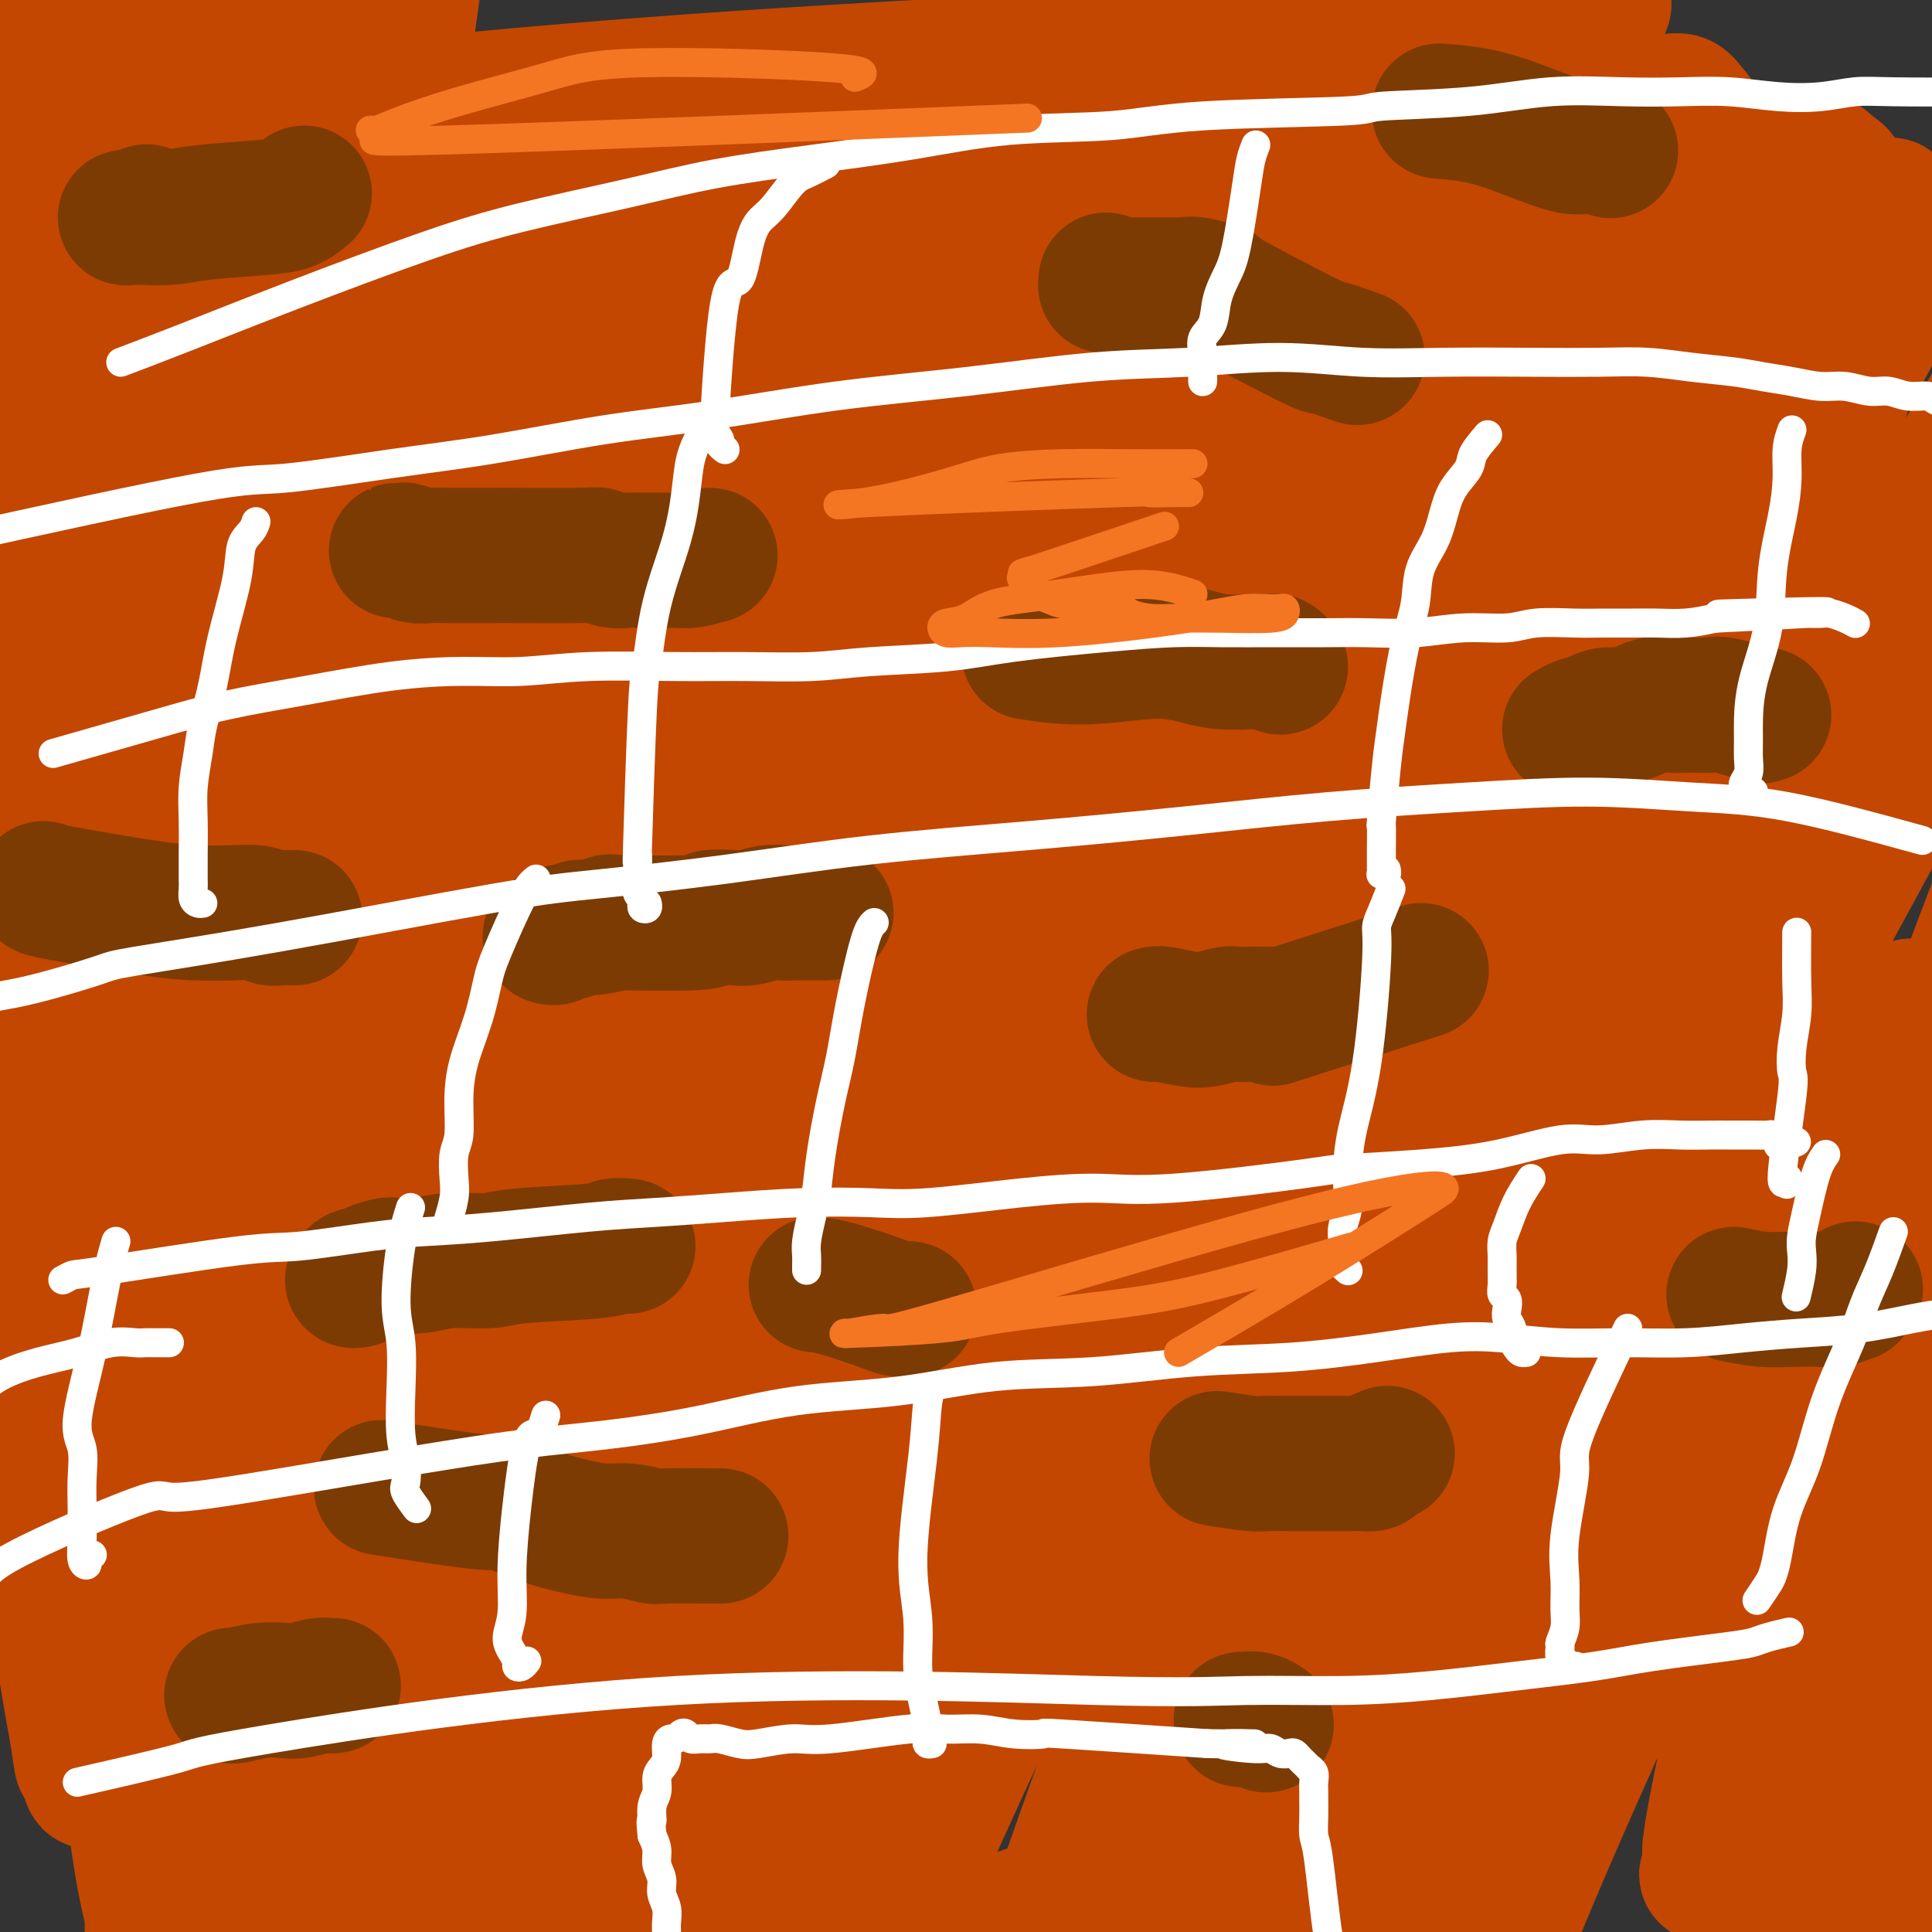
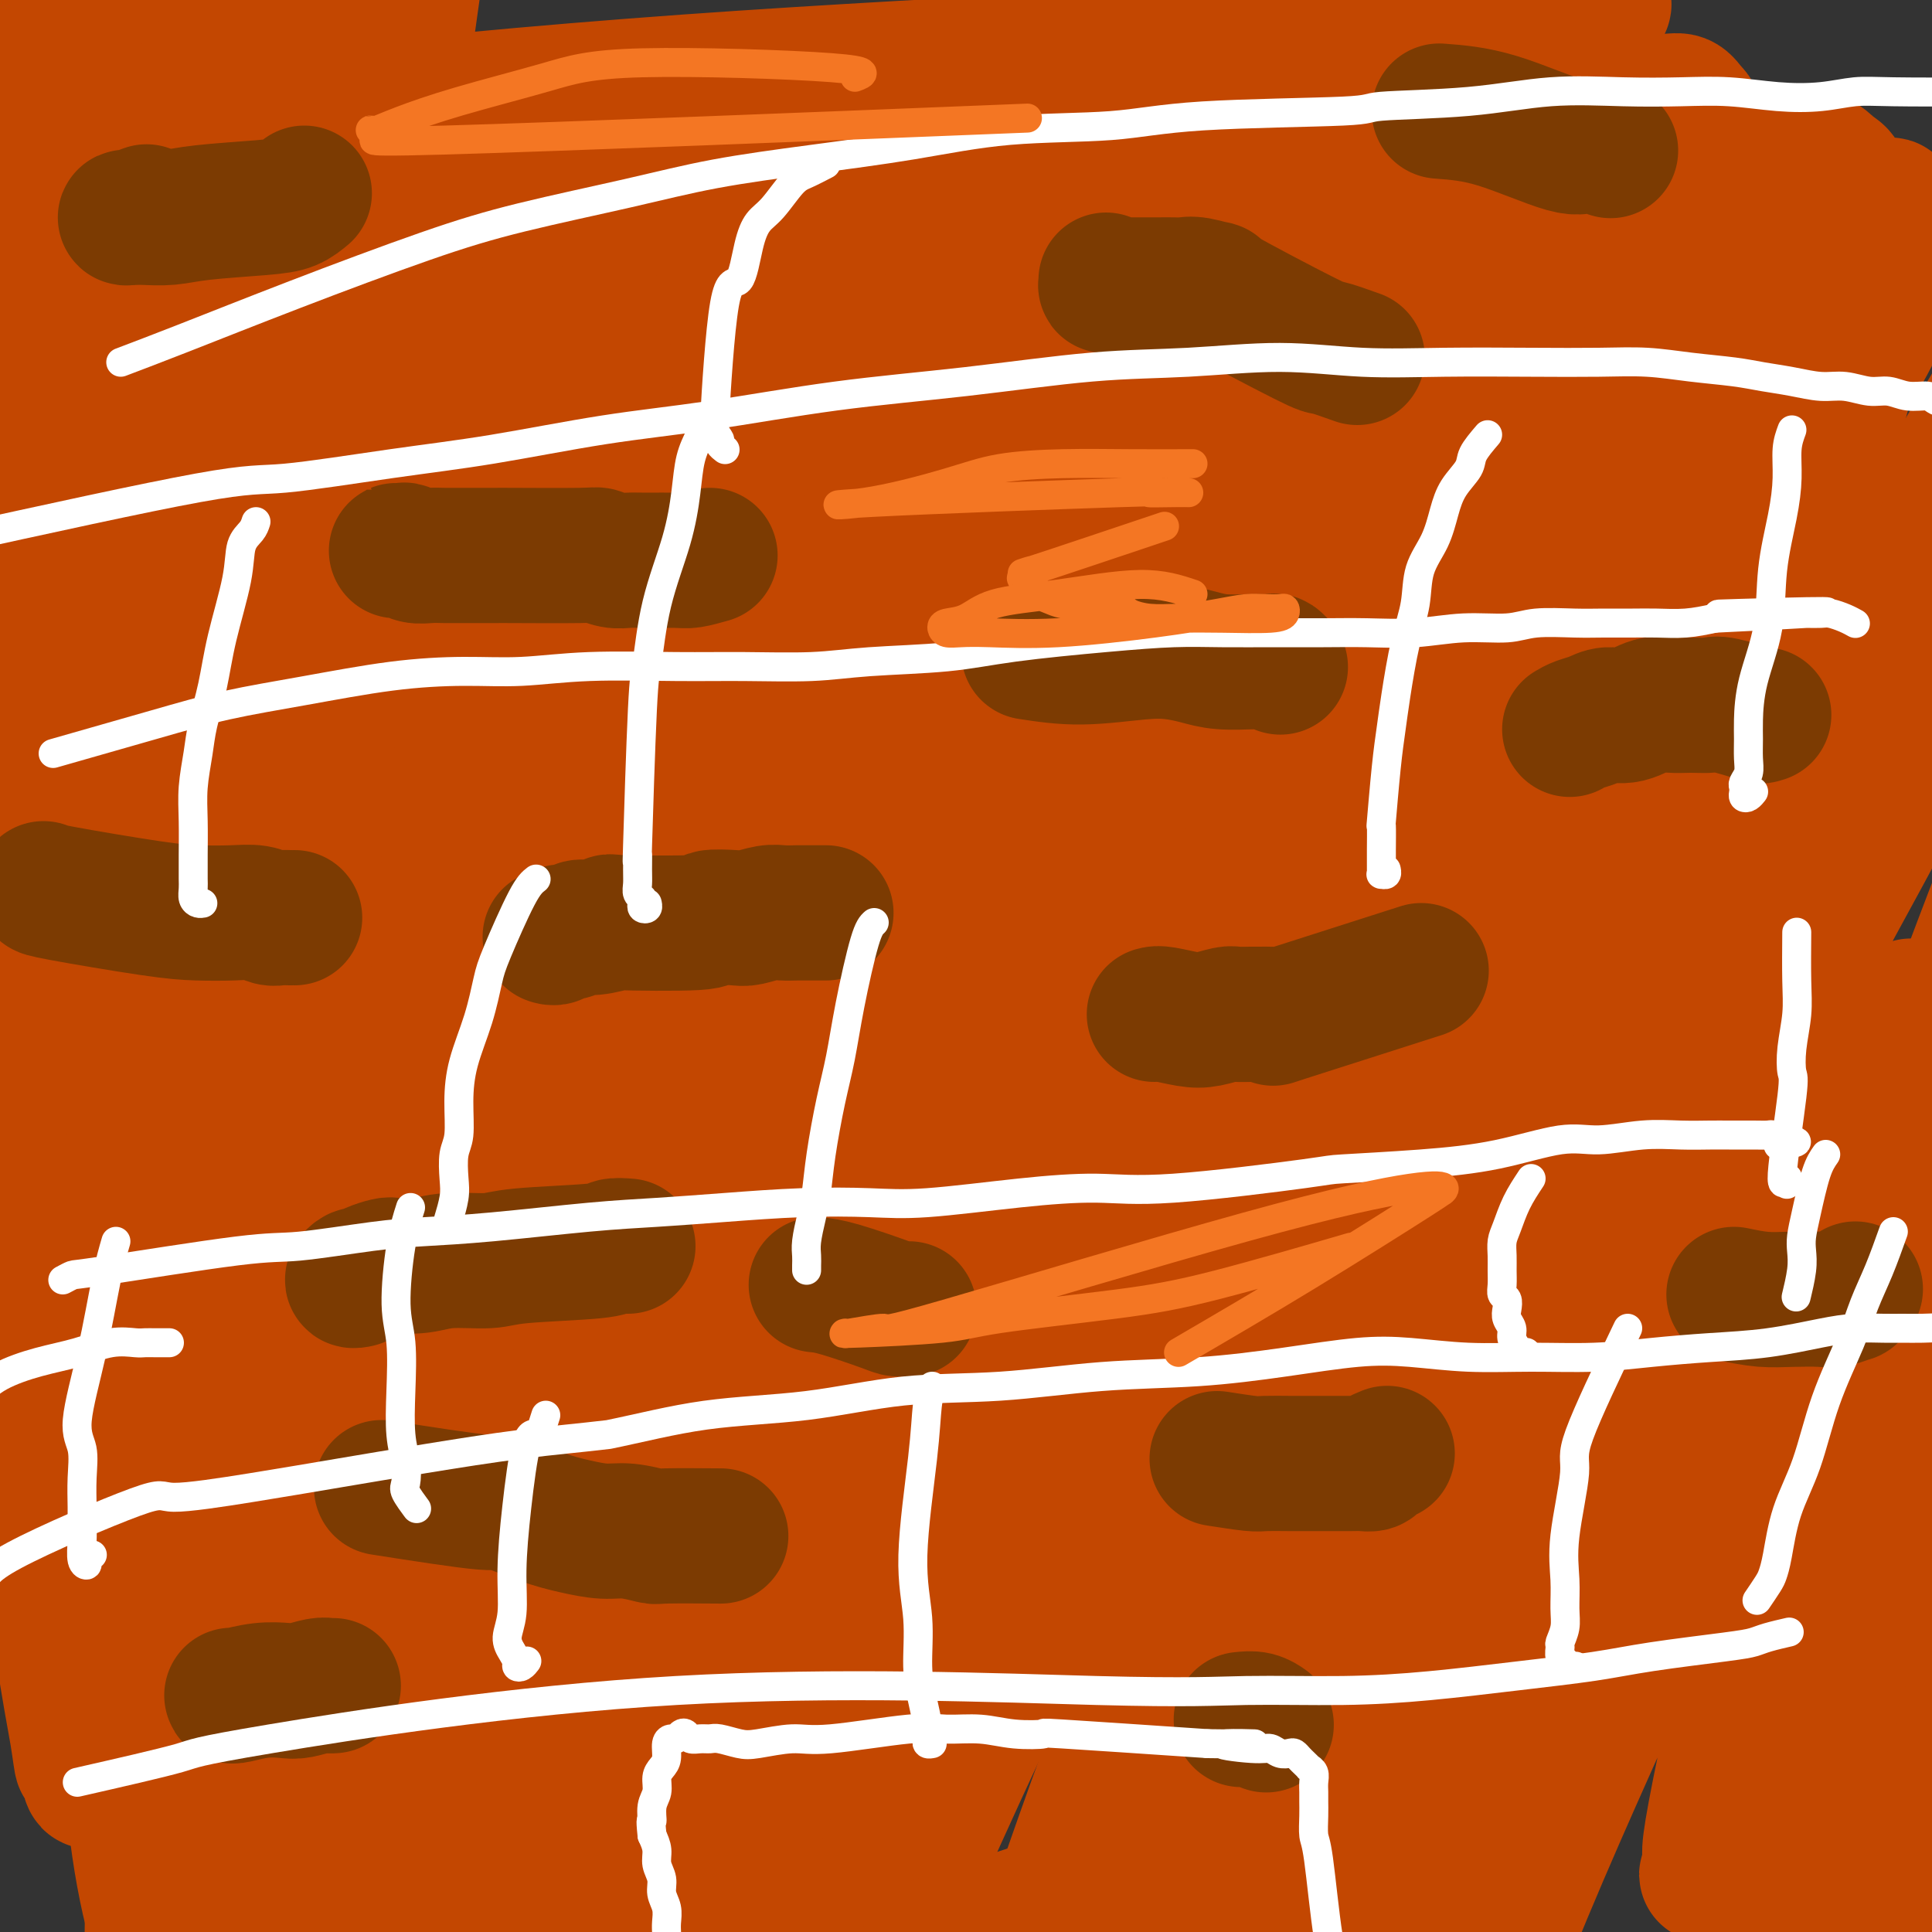
<svg xmlns="http://www.w3.org/2000/svg" viewBox="0 0 400 400" version="1.1">
  <rect x="0" y="0" width="400" height="400" fill="#333333" stroke="none" />
  <g fill="none" stroke="#C34701" stroke-width="28" stroke-linecap="round" stroke-linejoin="round">
    <path d="M221,154c-37.152,12.151 -74.304,24.302 -103,31c-28.696,6.698 -48.934,7.945 -59,9c-10.066,1.055 -9.958,1.920 -16,1c-6.042,-0.920 -18.232,-3.626 -23,-5c-4.768,-1.374 -2.113,-1.417 -2,-2c0.113,-0.583 -2.317,-1.707 0,-4c2.317,-2.293 9.379,-5.756 24,-12c14.621,-6.244 36.801,-15.270 63,-24c26.199,-8.730 56.418,-17.164 82,-24c25.582,-6.836 46.527,-12.074 60,-16c13.473,-3.926 19.474,-6.541 25,-9c5.526,-2.459 10.577,-4.762 13,-6c2.423,-1.238 2.220,-1.410 3,-2c0.780,-0.590 2.544,-1.597 -4,0c-6.544,1.597 -21.397,5.799 -41,11c-19.603,5.201 -43.956,11.401 -67,17c-23.044,5.599 -44.778,10.596 -65,16c-20.222,5.404 -38.932,11.216 -53,15c-14.068,3.784 -23.493,5.542 -30,7c-6.507,1.458 -10.095,2.616 -12,3c-1.905,0.384 -2.126,-0.006 -3,0c-0.874,0.006 -2.400,0.410 0,0c2.400,-0.410 8.724,-1.632 24,-5c15.276,-3.368 39.502,-8.880 65,-14c25.498,-5.120 52.267,-9.847 77,-14c24.733,-4.153 47.428,-7.734 65,-11c17.572,-3.266 30.021,-6.219 40,-9c9.979,-2.781 17.490,-5.391 25,-8" />
    <path d="M309,99c12.922,-4.518 12.728,-7.314 12,-9c-0.728,-1.686 -1.988,-2.261 -15,-1c-13.012,1.261 -37.776,4.360 -61,8c-23.224,3.640 -44.909,7.822 -67,12c-22.091,4.178 -44.590,8.352 -65,12c-20.410,3.648 -38.732,6.768 -54,10c-15.268,3.232 -27.484,6.574 -36,9c-8.516,2.426 -13.334,3.935 -17,5c-3.666,1.065 -6.179,1.684 -7,2c-0.821,0.316 0.051,0.327 -1,1c-1.051,0.673 -4.024,2.008 5,1c9.024,-1.008 30.045,-4.360 56,-8c25.955,-3.640 56.844,-7.568 87,-10c30.156,-2.432 59.578,-3.367 84,-4c24.422,-0.633 43.844,-0.965 62,-1c18.156,-0.035 35.046,0.227 49,1c13.954,0.773 24.970,2.056 33,4c8.030,1.944 13.073,4.550 16,6c2.927,1.450 3.739,1.745 2,3c-1.739,1.255 -6.027,3.471 -20,4c-13.973,0.529 -37.631,-0.627 -64,-2c-26.369,-1.373 -55.449,-2.962 -76,-4c-20.551,-1.038 -32.572,-1.525 -68,0c-35.428,1.525 -94.263,5.062 -118,7c-23.737,1.938 -12.377,2.276 -12,3c0.377,0.724 -10.229,1.833 -15,3c-4.771,1.167 -3.708,2.391 -4,3c-0.292,0.609 -1.941,0.603 -1,1c0.941,0.397 4.470,1.199 8,2" />
    <path d="M22,157c9.845,1.018 30.958,2.062 57,2c26.042,-0.062 57.011,-1.232 87,-2c29.989,-0.768 58.996,-1.136 80,-2c21.004,-0.864 34.005,-2.224 45,-4c10.995,-1.776 19.984,-3.969 26,-6c6.016,-2.031 9.058,-3.901 11,-5c1.942,-1.099 2.785,-1.426 3,-2c0.215,-0.574 -0.198,-1.395 0,-2c0.198,-0.605 1.005,-0.995 -9,0c-10.005,0.995 -30.823,3.374 -53,5c-22.177,1.626 -45.714,2.497 -69,4c-23.286,1.503 -46.322,3.636 -68,6c-21.678,2.364 -41.996,4.958 -60,7c-18.004,2.042 -33.692,3.531 -45,5c-11.308,1.469 -18.236,2.918 -23,4c-4.764,1.082 -7.364,1.797 -9,2c-1.636,0.203 -2.307,-0.105 -3,0c-0.693,0.105 -1.406,0.623 1,0c2.406,-0.623 7.932,-2.388 27,-6c19.068,-3.612 51.678,-9.070 84,-14c32.322,-4.930 64.357,-9.333 91,-13c26.643,-3.667 47.895,-6.600 64,-9c16.105,-2.400 27.064,-4.269 38,-8c10.936,-3.731 21.850,-9.325 26,-12c4.150,-2.675 1.537,-2.432 1,-3c-0.537,-0.568 1.003,-1.948 -6,-2c-7.003,-0.052 -22.547,1.223 -41,3c-18.453,1.777 -39.814,4.055 -61,6c-21.186,1.945 -42.196,3.556 -62,5c-19.804,1.444 -38.402,2.722 -57,4" />
    <path d="M97,120c-45.046,2.676 -44.162,1.367 -52,1c-7.838,-0.367 -24.399,0.208 -34,0c-9.601,-0.208 -12.241,-1.200 -15,-2c-2.759,-0.800 -5.638,-1.407 -7,-2c-1.362,-0.593 -1.209,-1.172 -1,-2c0.209,-0.828 0.473,-1.904 1,-2c0.527,-0.096 1.316,0.787 9,-1c7.684,-1.787 22.264,-6.245 40,-10c17.736,-3.755 38.630,-6.805 58,-9c19.370,-2.195 37.218,-3.533 55,-4c17.782,-0.467 35.500,-0.063 51,1c15.500,1.063 28.784,2.783 40,4c11.216,1.217 20.364,1.930 28,3c7.636,1.070 13.759,2.496 18,3c4.241,0.504 6.600,0.086 8,0c1.400,-0.086 1.842,0.161 2,0c0.158,-0.161 0.032,-0.729 0,-1c-0.032,-0.271 0.031,-0.244 -3,-1c-3.031,-0.756 -9.157,-2.295 -25,-4c-15.843,-1.705 -41.403,-3.574 -61,-5c-19.597,-1.426 -33.230,-2.407 -59,-4c-25.770,-1.593 -63.678,-3.799 -81,-5c-17.322,-1.201 -14.057,-1.398 -21,-2c-6.943,-0.602 -24.094,-1.610 -31,-2c-6.906,-0.390 -3.567,-0.161 -3,0c0.567,0.161 -1.638,0.256 -2,0c-0.362,-0.256 1.120,-0.862 1,-1c-0.120,-0.138 -1.840,0.194 3,0c4.840,-0.194 16.240,-0.912 36,-3c19.760,-2.088 47.880,-5.544 76,-9" />
    <path d="M128,63c32.411,-3.321 56.440,-5.123 79,-7c22.560,-1.877 43.653,-3.828 61,-5c17.347,-1.172 30.949,-1.565 43,-2c12.051,-0.435 22.553,-0.912 30,-1c7.447,-0.088 11.841,0.212 15,1c3.159,0.788 5.083,2.063 6,3c0.917,0.937 0.826,1.536 1,2c0.174,0.464 0.614,0.792 -2,4c-2.614,3.208 -8.282,9.294 -22,15c-13.718,5.706 -35.487,11.031 -61,14c-25.513,2.969 -54.769,3.581 -82,5c-27.231,1.419 -52.435,3.644 -76,5c-23.565,1.356 -45.490,1.844 -63,2c-17.510,0.156 -30.606,-0.019 -39,0c-8.394,0.019 -12.085,0.233 -15,0c-2.915,-0.233 -5.052,-0.914 -6,-2c-0.948,-1.086 -0.705,-2.579 -2,-3c-1.295,-0.421 -4.129,0.229 2,-2c6.129,-2.229 21.219,-7.337 46,-13c24.781,-5.663 59.253,-11.882 90,-17c30.747,-5.118 57.771,-9.136 80,-12c22.229,-2.864 39.664,-4.572 56,-6c16.336,-1.428 31.571,-2.574 43,-4c11.429,-1.426 19.050,-3.132 28,-4c8.950,-0.868 19.229,-0.900 23,-1c3.771,-0.100 1.035,-0.270 0,0c-1.035,0.270 -0.370,0.980 0,1c0.370,0.020 0.446,-0.648 -2,0c-2.446,0.648 -7.413,2.614 -23,4c-15.587,1.386 -41.793,2.193 -68,3" />
    <path d="M270,43c-24.909,0.087 -53.181,-1.196 -79,-2c-25.819,-0.804 -49.187,-1.128 -72,-2c-22.813,-0.872 -45.073,-2.290 -62,-3c-16.927,-0.710 -28.521,-0.711 -35,-1c-6.479,-0.289 -7.843,-0.868 -9,-1c-1.157,-0.132 -2.106,0.181 -2,0c0.106,-0.181 1.268,-0.855 1,-1c-0.268,-0.145 -1.964,0.241 4,-1c5.964,-1.241 19.589,-4.107 42,-7c22.411,-2.893 53.607,-5.811 84,-8c30.393,-2.189 59.982,-3.648 83,-5c23.018,-1.352 39.463,-2.596 53,-4c13.537,-1.404 24.164,-2.967 32,-4c7.836,-1.033 12.881,-1.537 16,-2c3.119,-0.463 4.311,-0.886 5,-1c0.689,-0.114 0.875,0.081 1,0c0.125,-0.081 0.188,-0.437 -1,0c-1.188,0.437 -3.626,1.669 -12,4c-8.374,2.331 -22.685,5.761 -42,8c-19.315,2.239 -43.636,3.286 -68,5c-24.364,1.714 -48.772,4.095 -71,6c-22.228,1.905 -42.277,3.336 -64,6c-21.723,2.664 -45.121,6.562 -54,8c-8.879,1.438 -3.241,0.416 -2,0c1.241,-0.416 -1.916,-0.225 1,0c2.916,0.225 11.905,0.483 28,-1c16.095,-1.483 39.295,-4.707 74,-10c34.705,-5.293 80.916,-12.655 108,-17c27.084,-4.345 35.042,-5.672 43,-7" />
    <path d="M272,3c30.058,-5.402 29.703,-6.908 32,-8c2.297,-1.092 7.246,-1.770 10,-2c2.754,-0.230 3.313,-0.013 4,1c0.687,1.013 1.503,2.822 2,4c0.497,1.178 0.674,1.724 0,5c-0.674,3.276 -2.200,9.282 -10,15c-7.800,5.718 -21.873,11.149 -36,15c-14.127,3.851 -28.306,6.122 -52,9c-23.694,2.878 -56.902,6.361 -72,8c-15.098,1.639 -12.087,1.433 -17,2c-4.913,0.567 -17.752,1.906 -24,3c-6.248,1.094 -5.906,1.941 -9,3c-3.094,1.059 -9.623,2.328 -3,1c6.623,-1.328 26.399,-5.253 50,-10c23.601,-4.747 51.026,-10.315 72,-14c20.974,-3.685 35.496,-5.486 49,-7c13.504,-1.514 25.988,-2.739 37,-4c11.012,-1.261 20.551,-2.556 27,-3c6.449,-0.444 9.807,-0.036 12,0c2.193,0.036 3.223,-0.300 4,0c0.777,0.300 1.303,1.238 2,2c0.697,0.762 1.565,1.349 0,4c-1.565,2.651 -5.563,7.365 -20,12c-14.437,4.635 -39.313,9.191 -58,12c-18.687,2.809 -31.185,3.872 -56,6c-24.815,2.128 -61.947,5.322 -81,7c-19.053,1.678 -20.026,1.839 -21,2" />
    <path d="M114,66c-27.353,2.600 -16.736,1.598 -13,1c3.736,-0.598 0.591,-0.794 -2,-1c-2.591,-0.206 -4.630,-0.422 2,-2c6.630,-1.578 21.927,-4.519 33,-7c11.073,-2.481 17.922,-4.503 41,-7c23.078,-2.497 62.384,-5.470 87,-7c24.616,-1.530 34.542,-1.617 46,-2c11.458,-0.383 24.449,-1.063 34,-2c9.551,-0.937 15.664,-2.131 20,-3c4.336,-0.869 6.895,-1.414 9,-2c2.105,-0.586 3.754,-1.212 5,-1c1.246,0.212 2.088,1.264 3,2c0.912,0.736 1.892,1.157 2,2c0.108,0.843 -0.657,2.110 0,3c0.657,0.890 2.738,1.404 -3,5c-5.738,3.596 -19.293,10.274 -39,15c-19.707,4.726 -45.566,7.500 -67,10c-21.434,2.500 -38.442,4.725 -59,8c-20.558,3.275 -44.667,7.601 -53,9c-8.333,1.399 -0.890,-0.130 0,0c0.890,0.130 -4.774,1.918 1,-1c5.774,-2.918 22.986,-10.542 38,-17c15.014,-6.458 27.829,-11.749 39,-16c11.171,-4.251 20.698,-7.463 29,-11c8.302,-3.537 15.379,-7.398 21,-10c5.621,-2.602 9.785,-3.945 13,-5c3.215,-1.055 5.481,-1.823 7,-2c1.519,-0.177 2.291,0.235 3,1c0.709,0.765 1.354,1.882 2,3" />
    <path d="M313,29c1.565,0.556 2.979,-0.055 -1,6c-3.979,6.055 -13.351,18.777 -25,31c-11.649,12.223 -25.576,23.949 -40,37c-14.424,13.051 -29.347,27.427 -43,40c-13.653,12.573 -26.037,23.342 -36,33c-9.963,9.658 -17.507,18.204 -24,25c-6.493,6.796 -11.936,11.841 -16,15c-4.064,3.159 -6.747,4.433 -9,5c-2.253,0.567 -4.074,0.429 -6,-2c-1.926,-2.429 -3.957,-7.147 -5,-13c-1.043,-5.853 -1.100,-12.839 0,-24c1.100,-11.161 3.356,-26.496 6,-41c2.644,-14.504 5.678,-28.177 8,-39c2.322,-10.823 3.934,-18.797 3,-28c-0.934,-9.203 -4.414,-19.635 -6,-24c-1.586,-4.365 -1.278,-2.664 -2,0c-0.722,2.664 -2.473,6.289 -7,18c-4.527,11.711 -11.830,31.508 -19,51c-7.170,19.492 -14.208,38.680 -20,58c-5.792,19.320 -10.338,38.772 -14,56c-3.662,17.228 -6.442,32.230 -8,44c-1.558,11.770 -1.896,20.306 0,27c1.896,6.694 6.024,11.544 8,13c1.976,1.456 1.799,-0.483 3,-13c1.201,-12.517 3.780,-35.614 6,-59c2.220,-23.386 4.079,-47.062 8,-74c3.921,-26.938 9.902,-57.137 11,-79c1.098,-21.863 -2.686,-35.389 -8,-47c-5.314,-11.611 -12.157,-21.305 -19,-31" />
    <path d="M58,14c-5.439,-8.294 -9.535,-13.530 -12,-17c-2.465,-3.470 -3.297,-5.173 -4,-6c-0.703,-0.827 -1.275,-0.779 -2,0c-0.725,0.779 -1.602,2.289 -4,8c-2.398,5.711 -6.316,15.623 -10,28c-3.684,12.377 -7.133,27.220 -10,44c-2.867,16.780 -5.152,35.499 -7,55c-1.848,19.501 -3.259,39.786 -4,62c-0.741,22.214 -0.812,46.357 0,67c0.812,20.643 2.508,37.786 4,52c1.492,14.214 2.782,25.499 4,34c1.218,8.501 2.364,14.218 3,18c0.636,3.782 0.761,5.627 1,6c0.239,0.373 0.593,-0.728 1,1c0.407,1.728 0.867,6.286 2,-2c1.133,-8.286 2.939,-29.414 3,-32c0.061,-2.586 -1.624,13.370 2,-34c3.624,-47.370 12.556,-158.066 24,-221c11.444,-62.934 25.398,-78.108 25,-99c-0.398,-20.892 -15.150,-47.504 -25,-60c-9.850,-12.496 -14.798,-10.877 -20,-11c-5.202,-0.123 -10.659,-1.987 -13,-1c-2.341,0.987 -1.567,4.825 -2,15c-0.433,10.175 -2.075,26.686 -4,53c-1.925,26.314 -4.134,62.431 -3,103c1.134,40.569 5.610,85.591 8,110c2.390,24.409 2.695,28.204 3,32" />
    <path d="M18,219c2.313,27.480 2.594,25.180 3,31c0.406,5.820 0.937,19.762 2,30c1.063,10.238 2.658,16.774 4,23c1.342,6.226 2.429,12.144 4,16c1.571,3.856 3.625,5.652 5,7c1.375,1.348 2.073,2.249 3,2c0.927,-0.249 2.085,-1.648 3,-1c0.915,0.648 1.586,3.343 1,-2c-0.586,-5.343 -2.430,-18.723 -4,-39c-1.570,-20.277 -2.868,-47.451 -2,-80c0.868,-32.549 3.900,-70.473 8,-106c4.100,-35.527 9.268,-68.658 11,-89c1.732,-20.342 0.029,-27.896 -2,-34c-2.029,-6.104 -4.383,-10.760 -6,-13c-1.617,-2.240 -2.496,-2.066 -3,-2c-0.504,0.066 -0.632,0.022 -1,3c-0.368,2.978 -0.976,8.977 -2,25c-1.024,16.023 -2.463,42.071 -3,62c-0.537,19.929 -0.170,33.739 0,73c0.170,39.261 0.145,103.975 0,127c-0.145,23.025 -0.408,4.363 0,45c0.408,40.637 1.488,140.572 2,181c0.512,40.428 0.455,21.347 1,14c0.545,-7.347 1.692,-2.961 2,1c0.308,3.961 -0.224,7.498 2,-3c2.224,-10.498 7.204,-35.030 10,-59c2.796,-23.970 3.407,-47.376 5,-76c1.593,-28.624 4.170,-62.464 7,-95c2.830,-32.536 5.915,-63.768 9,-95" />
    <path d="M77,165c4.152,-53.713 4.032,-54.994 4,-59c-0.032,-4.006 0.024,-10.736 0,-13c-0.024,-2.264 -0.129,-0.062 -2,4c-1.871,4.062 -5.507,9.986 -9,24c-3.493,14.014 -6.842,36.120 -11,60c-4.158,23.880 -9.123,49.535 -13,75c-3.877,25.465 -6.665,50.740 -9,73c-2.335,22.260 -4.218,41.504 -5,56c-0.782,14.496 -0.464,24.243 0,31c0.464,6.757 1.074,10.524 2,11c0.926,0.476 2.167,-2.339 2,0c-0.167,2.339 -1.743,9.833 0,-4c1.743,-13.833 6.806,-48.994 10,-78c3.194,-29.006 4.519,-51.857 9,-96c4.481,-44.143 12.119,-109.577 18,-157c5.881,-47.423 10.007,-76.836 12,-91c1.993,-14.164 1.855,-13.079 2,-14c0.145,-0.921 0.574,-3.848 -2,3c-2.574,6.848 -8.153,23.470 -13,48c-4.847,24.530 -8.964,56.969 -13,78c-4.036,21.031 -7.991,30.654 -11,87c-3.009,56.346 -5.071,159.413 -5,201c0.071,41.587 2.276,21.693 4,15c1.724,-6.693 2.967,-0.186 6,-3c3.033,-2.814 7.855,-14.950 13,-33c5.145,-18.050 10.613,-42.014 15,-68c4.387,-25.986 7.694,-53.993 11,-82" />
    <path d="M92,233c4.520,-26.601 10.320,-52.104 15,-72c4.680,-19.896 8.239,-34.185 11,-44c2.761,-9.815 4.725,-15.154 6,-19c1.275,-3.846 1.861,-6.197 0,-4c-1.861,2.197 -6.169,8.941 -10,12c-3.831,3.059 -7.185,2.432 -16,40c-8.815,37.568 -23.091,113.331 -31,157c-7.909,43.669 -9.450,55.245 -11,71c-1.550,15.755 -3.108,35.690 -4,49c-0.892,13.310 -1.119,19.995 0,23c1.119,3.005 3.584,2.329 4,5c0.416,2.671 -1.217,8.688 3,-3c4.217,-11.688 14.285,-41.082 21,-70c6.715,-28.918 10.079,-57.361 16,-88c5.921,-30.639 14.400,-63.472 23,-94c8.600,-30.528 17.322,-58.749 25,-78c7.678,-19.251 14.314,-29.532 19,-37c4.686,-7.468 7.422,-12.122 8,-11c0.578,1.122 -1.003,8.020 -1,0c0.003,-8.020 1.590,-30.959 -18,21c-19.590,51.959 -60.356,178.816 -77,231c-16.644,52.184 -9.165,29.694 -11,45c-1.835,15.306 -12.982,68.408 -17,93c-4.018,24.592 -0.905,20.675 1,21c1.905,0.325 2.603,4.891 6,3c3.397,-1.891 9.491,-10.240 17,-25c7.509,-14.760 16.431,-35.931 25,-63c8.569,-27.069 16.784,-60.034 25,-93" />
    <path d="M121,303c14.907,-49.675 39.675,-127.364 53,-163c13.325,-35.636 15.206,-29.220 17,-29c1.794,0.220 3.501,-5.757 4,-8c0.499,-2.243 -0.209,-0.751 -5,6c-4.791,6.751 -13.665,18.763 -22,35c-8.335,16.237 -16.130,36.699 -24,60c-7.870,23.301 -15.813,49.440 -23,75c-7.187,25.560 -13.617,50.539 -18,70c-4.383,19.461 -6.718,33.402 -8,43c-1.282,9.598 -1.512,14.852 0,16c1.512,1.148 4.765,-1.810 6,0c1.235,1.810 0.454,8.389 14,-31c13.546,-39.389 41.421,-124.745 59,-177c17.579,-52.255 24.862,-71.408 35,-92c10.138,-20.592 23.130,-42.622 30,-54c6.870,-11.378 7.618,-12.104 9,-15c1.382,-2.896 3.399,-7.961 -1,-1c-4.399,6.961 -15.214,25.946 -21,33c-5.786,7.054 -6.542,2.175 -30,65c-23.458,62.825 -69.616,193.355 -89,249c-19.384,55.645 -11.992,36.405 -12,44c-0.008,7.595 -7.415,42.026 -10,60c-2.585,17.974 -0.349,19.492 1,22c1.349,2.508 1.809,6.006 6,-1c4.191,-7.006 12.113,-24.517 20,-50c7.887,-25.483 15.739,-58.938 31,-106c15.261,-47.062 37.932,-107.732 52,-145c14.068,-37.268 19.534,-51.134 25,-65" />
    <path d="M220,144c12.833,-35.000 6.417,-17.500 0,0" />
    <path d="M296,57c-11.858,33.331 -23.717,66.662 -38,98c-14.283,31.338 -30.992,60.683 -46,89c-15.008,28.317 -28.317,55.607 -38,78c-9.683,22.393 -15.740,39.890 -20,53c-4.260,13.110 -6.722,21.834 -7,25c-0.278,3.166 1.630,0.774 1,4c-0.630,3.226 -3.798,12.071 3,-3c6.798,-15.071 23.561,-54.058 35,-80c11.439,-25.942 17.554,-38.841 20,-44c2.446,-5.159 1.223,-2.580 0,0" />
    <path d="M298,122c4.605,-9.323 9.211,-18.647 -8,18c-17.211,36.647 -56.237,119.264 -73,154c-16.763,34.736 -11.262,21.592 -20,43c-8.738,21.408 -31.713,77.369 -43,108c-11.287,30.631 -10.885,35.934 -10,39c0.885,3.066 2.253,3.897 2,7c-0.253,3.103 -2.128,8.478 2,-2c4.128,-10.478 14.258,-36.808 25,-63c10.742,-26.192 22.095,-52.245 35,-79c12.905,-26.755 27.361,-54.213 41,-79c13.639,-24.787 26.459,-46.903 37,-66c10.541,-19.097 18.801,-35.176 29,-53c10.199,-17.824 22.337,-37.394 14,-31c-8.337,6.394 -37.147,38.753 -59,66c-21.853,27.247 -36.748,49.383 -53,73c-16.252,23.617 -33.860,48.715 -48,71c-14.140,22.285 -24.813,41.755 -33,58c-8.187,16.245 -13.888,29.263 -17,36c-3.112,6.737 -3.636,7.192 -4,9c-0.364,1.808 -0.569,4.968 2,-1c2.569,-5.968 7.912,-21.065 17,-43c9.088,-21.935 21.920,-50.710 38,-81c16.080,-30.290 35.406,-62.096 54,-90c18.594,-27.904 36.455,-51.905 51,-71c14.545,-19.095 25.775,-33.283 32,-42c6.225,-8.717 7.445,-11.962 9,-16c1.555,-4.038 3.444,-8.868 0,-5c-3.444,3.868 -12.222,16.434 -21,29" />
    <path d="M297,111c-11.449,16.544 -29.570,43.406 -47,71c-17.430,27.594 -34.168,55.922 -50,84c-15.832,28.078 -30.759,55.905 -43,81c-12.241,25.095 -21.797,47.456 -28,63c-6.203,15.544 -9.055,24.270 -10,28c-0.945,3.730 0.016,2.463 -1,6c-1.016,3.537 -4.010,11.877 1,0c5.010,-11.877 18.025,-43.971 32,-76c13.975,-32.029 28.910,-63.992 46,-96c17.090,-32.008 36.335,-64.062 53,-91c16.665,-26.938 30.750,-48.760 40,-64c9.250,-15.240 13.664,-23.896 16,-29c2.336,-5.104 2.593,-6.655 3,-9c0.407,-2.345 0.962,-5.483 -6,2c-6.962,7.483 -21.443,25.586 -38,48c-16.557,22.414 -35.191,49.137 -54,76c-18.809,26.863 -37.792,53.864 -55,82c-17.208,28.136 -32.641,57.405 -46,84c-13.359,26.595 -24.643,50.514 -32,67c-7.357,16.486 -10.787,25.538 -12,30c-1.213,4.462 -0.209,4.335 -1,8c-0.791,3.665 -3.375,11.124 2,-1c5.375,-12.124 18.710,-43.829 34,-77c15.290,-33.171 32.535,-67.806 53,-104c20.465,-36.194 44.149,-73.947 64,-104c19.851,-30.053 35.867,-52.406 49,-72c13.133,-19.594 23.382,-36.429 23,-35c-0.382,1.429 -11.395,21.123 -24,42c-12.605,20.877 -26.803,42.939 -41,65" />
    <path d="M225,190c-17.601,28.607 -29.104,46.623 -41,67c-11.896,20.377 -24.186,43.115 -33,62c-8.814,18.885 -14.153,33.916 -17,44c-2.847,10.084 -3.202,15.221 -3,19c0.202,3.779 0.959,6.202 3,5c2.041,-1.202 5.364,-6.027 13,-21c7.636,-14.973 19.586,-40.092 35,-68c15.414,-27.908 34.293,-58.605 54,-88c19.707,-29.395 40.242,-57.487 58,-80c17.758,-22.513 32.738,-39.447 42,-50c9.262,-10.553 12.805,-14.725 15,-17c2.195,-2.275 3.041,-2.652 4,-1c0.959,1.652 2.031,5.333 -5,19c-7.031,13.667 -22.165,37.319 -39,65c-16.835,27.681 -35.370,59.392 -53,91c-17.630,31.608 -34.355,63.115 -49,93c-14.645,29.885 -27.211,58.149 -36,81c-8.789,22.851 -13.800,40.288 -16,50c-2.200,9.712 -1.589,11.698 -2,15c-0.411,3.302 -1.845,7.919 2,1c3.845,-6.919 12.967,-25.373 13,-34c0.033,-8.627 -9.024,-7.427 30,-80c39.024,-72.573 126.128,-218.918 164,-280c37.872,-61.082 26.511,-36.901 24,-30c-2.511,6.901 3.827,-3.477 6,-4c2.173,-0.523 0.180,8.808 -9,25c-9.180,16.192 -25.549,39.244 -43,67c-17.451,27.756 -35.986,60.216 -52,91c-16.014,30.784 -29.507,59.892 -43,89" />
    <path d="M247,321c-14.271,34.027 -28.448,74.596 -35,96c-6.552,21.404 -5.480,23.644 -5,26c0.480,2.356 0.369,4.826 3,1c2.631,-3.826 8.003,-13.950 15,-31c6.997,-17.050 15.618,-41.025 27,-66c11.382,-24.975 25.524,-50.948 38,-74c12.476,-23.052 23.285,-43.181 36,-66c12.715,-22.819 27.335,-48.326 33,-59c5.665,-10.674 2.376,-6.515 0,-3c-2.376,3.515 -3.839,6.384 -12,20c-8.161,13.616 -23.022,37.977 -38,65c-14.978,27.023 -30.074,56.708 -44,86c-13.926,29.292 -26.683,58.192 -36,81c-9.317,22.808 -15.196,39.524 -20,55c-4.804,15.476 -8.535,29.712 -4,20c4.535,-9.712 17.336,-43.373 25,-63c7.664,-19.627 10.189,-25.219 21,-49c10.811,-23.781 29.906,-65.750 50,-102c20.094,-36.250 41.187,-66.781 56,-88c14.813,-21.219 23.344,-33.127 35,-52c11.656,-18.873 26.435,-44.713 34,-57c7.565,-12.287 7.914,-11.022 8,-8c0.086,3.022 -0.091,7.800 -7,21c-6.909,13.200 -20.550,34.822 -36,60c-15.450,25.178 -32.708,53.914 -49,84c-16.292,30.086 -31.617,61.523 -44,91c-12.383,29.477 -21.824,56.993 -29,78c-7.176,21.007 -12.088,35.503 -17,50" />
    <path d="M252,437c-8.458,23.738 -6.602,19.082 -5,17c1.602,-2.082 2.951,-1.590 3,2c0.049,3.590 -1.203,10.278 3,-2c4.203,-12.278 13.861,-43.523 24,-72c10.139,-28.477 20.760,-54.187 34,-81c13.240,-26.813 29.099,-54.730 43,-78c13.901,-23.270 25.843,-41.894 34,-55c8.157,-13.106 12.529,-20.693 15,-25c2.471,-4.307 3.041,-5.333 3,-5c-0.041,0.333 -0.692,2.024 -7,14c-6.308,11.976 -18.274,34.238 -32,59c-13.726,24.762 -29.213,52.024 -43,80c-13.787,27.976 -25.876,56.664 -36,83c-10.124,26.336 -18.284,50.318 -24,68c-5.716,17.682 -8.989,29.065 -11,36c-2.011,6.935 -2.760,9.423 -1,9c1.760,-0.423 6.028,-3.757 4,0c-2.028,3.757 -10.354,14.605 13,-34c23.354,-48.605 78.386,-156.663 103,-202c24.614,-45.337 18.809,-27.951 18,-25c-0.809,2.951 3.378,-8.532 5,-14c1.622,-5.468 0.680,-4.922 -3,2c-3.680,6.922 -10.099,20.218 -20,39c-9.901,18.782 -23.283,43.049 -35,69c-11.717,25.951 -21.770,53.585 -31,78c-9.230,24.415 -17.639,45.612 -23,62c-5.361,16.388 -7.675,27.968 -9,35c-1.325,7.032 -1.663,9.516 -2,12" />
    <path d="M272,509c-1.450,8.197 0.424,5.188 3,1c2.576,-4.188 5.855,-9.556 10,-23c4.145,-13.444 9.158,-34.964 16,-56c6.842,-21.036 15.515,-41.590 25,-63c9.485,-21.410 19.784,-43.678 29,-63c9.216,-19.322 17.349,-35.699 24,-48c6.651,-12.301 11.819,-20.525 15,-26c3.181,-5.475 4.376,-8.199 5,-10c0.624,-1.801 0.676,-2.678 1,-2c0.324,0.678 0.920,2.910 -4,20c-4.920,17.090 -15.355,49.036 -22,69c-6.645,19.964 -9.500,27.944 -12,37c-2.500,9.056 -4.646,19.188 -6,26c-1.354,6.812 -1.915,10.306 -2,12c-0.085,1.694 0.306,1.590 0,3c-0.306,1.410 -1.310,4.334 0,0c1.310,-4.334 4.936,-15.927 9,-33c4.064,-17.073 8.568,-39.628 15,-63c6.432,-23.372 14.791,-47.563 23,-70c8.209,-22.437 16.266,-43.121 22,-58c5.734,-14.879 9.144,-23.955 10,-25c0.856,-1.045 -0.842,5.940 3,-6c3.842,-11.940 13.223,-42.804 1,6c-12.223,48.804 -46.049,177.277 -60,240c-13.951,62.723 -8.025,59.695 -7,72c1.025,12.305 -2.850,39.944 -4,53c-1.150,13.056 0.425,11.528 2,10" />
    <path d="M368,512c0.606,2.411 1.120,3.437 3,1c1.880,-2.437 5.125,-8.338 8,-19c2.875,-10.662 5.381,-26.086 8,-42c2.619,-15.914 5.350,-32.318 9,-49c3.650,-16.682 8.220,-33.642 12,-50c3.780,-16.358 6.772,-32.115 9,-47c2.228,-14.885 3.693,-28.899 5,-39c1.307,-10.101 2.456,-16.289 3,-22c0.544,-5.711 0.483,-10.944 0,-14c-0.483,-3.056 -1.389,-3.934 -2,-5c-0.611,-1.066 -0.928,-2.320 -3,1c-2.072,3.320 -5.898,11.215 -11,25c-5.102,13.785 -11.479,33.460 -17,52c-5.521,18.540 -10.185,35.947 -14,52c-3.815,16.053 -6.782,30.754 -9,42c-2.218,11.246 -3.689,19.036 -5,24c-1.311,4.964 -2.462,7.101 -3,9c-0.538,1.899 -0.461,3.559 0,-1c0.461,-4.559 1.308,-15.337 1,-23c-0.308,-7.663 -1.769,-12.213 -3,-26c-1.231,-13.787 -2.232,-36.813 -1,-61c1.232,-24.187 4.698,-49.534 7,-73c2.302,-23.466 3.439,-45.051 10,-70c6.561,-24.949 18.545,-53.263 2,-39c-16.545,14.263 -61.620,71.101 -84,108c-22.380,36.899 -22.064,53.857 -27,75c-4.936,21.143 -15.125,46.469 -21,64c-5.875,17.531 -7.438,27.265 -9,37" />
    <path d="M236,422c-2.149,8.797 -3.022,12.290 -3,13c0.022,0.710 0.939,-1.362 1,1c0.061,2.362 -0.733,9.157 2,-3c2.733,-12.157 8.992,-43.268 16,-70c7.008,-26.732 14.766,-49.086 24,-74c9.234,-24.914 19.946,-52.388 31,-79c11.054,-26.612 22.451,-52.363 33,-75c10.549,-22.637 20.251,-42.159 27,-55c6.749,-12.841 10.544,-19.003 13,-23c2.456,-3.997 3.574,-5.831 5,-6c1.426,-0.169 3.160,1.328 0,16c-3.160,14.672 -11.216,42.518 -19,67c-7.784,24.482 -15.297,45.600 -24,75c-8.703,29.400 -18.597,67.082 -24,90c-5.403,22.918 -6.315,31.072 -6,34c0.315,2.928 1.857,0.629 2,2c0.143,1.371 -1.113,6.414 3,-2c4.113,-8.414 13.594,-30.283 21,-49c7.406,-18.717 12.737,-34.283 20,-51c7.263,-16.717 16.458,-34.587 25,-52c8.542,-17.413 16.429,-34.370 23,-49c6.571,-14.630 11.824,-26.933 16,-36c4.176,-9.067 7.274,-14.899 7,-24c-0.274,-9.101 -3.919,-21.470 -6,-26c-2.081,-4.530 -2.599,-1.220 -3,0c-0.401,1.220 -0.686,0.348 -1,0c-0.314,-0.348 -0.657,-0.174 -1,0" />
    <path d="M418,46c-0.712,-0.226 0.008,-0.789 0,-1c-0.008,-0.211 -0.745,-0.068 -1,0c-0.255,0.068 -0.028,0.062 0,0c0.028,-0.062 -0.143,-0.178 -1,0c-0.857,0.178 -2.400,0.650 -4,1c-1.600,0.350 -3.256,0.576 -8,1c-4.744,0.424 -12.575,1.045 -20,1c-7.425,-0.045 -14.444,-0.758 -23,-1c-8.556,-0.242 -18.648,-0.015 -29,0c-10.352,0.015 -20.962,-0.184 -31,0c-10.038,0.184 -19.502,0.751 -27,1c-7.498,0.249 -13.029,0.179 -18,0c-4.971,-0.179 -9.383,-0.466 -12,-1c-2.617,-0.534 -3.440,-1.314 -4,-2c-0.560,-0.686 -0.857,-1.279 -1,-2c-0.143,-0.721 -0.132,-1.570 3,-4c3.132,-2.430 9.386,-6.442 14,-10c4.614,-3.558 7.587,-6.664 12,-10c4.413,-3.336 10.264,-6.904 16,-10c5.736,-3.096 11.357,-5.720 16,-8c4.643,-2.280 8.308,-4.217 12,-6c3.692,-1.783 7.412,-3.413 9,-4c1.588,-0.587 1.043,-0.130 3,-1c1.957,-0.870 6.415,-3.067 2,-1c-4.415,2.067 -17.702,8.396 -28,13c-10.298,4.604 -17.606,7.481 -27,11c-9.394,3.519 -20.875,7.678 -32,11c-11.125,3.322 -21.893,5.806 -33,8c-11.107,2.194 -22.554,4.097 -34,6" />
    <path d="M172,38c-16.085,2.800 -22.799,2.799 -31,3c-8.201,0.201 -17.891,0.604 -27,0c-9.109,-0.604 -17.638,-2.216 -25,-4c-7.362,-1.784 -13.557,-3.739 -19,-6c-5.443,-2.261 -10.134,-4.826 -14,-7c-3.866,-2.174 -6.908,-3.955 -9,-5c-2.092,-1.045 -3.234,-1.353 -4,-2c-0.766,-0.647 -1.155,-1.633 -1,-2c0.155,-0.367 0.856,-0.114 1,0c0.144,0.114 -0.267,0.089 0,0c0.267,-0.089 1.213,-0.241 2,0c0.787,0.241 1.414,0.877 2,1c0.586,0.123 1.130,-0.267 2,2c0.870,2.267 2.065,7.191 3,13c0.935,5.809 1.611,12.503 3,27c1.389,14.497 3.493,36.796 4,46c0.507,9.204 -0.581,5.313 2,59c2.581,53.687 8.833,164.950 12,210c3.167,45.050 3.249,23.885 4,17c0.751,-6.885 2.169,0.510 3,4c0.831,3.490 1.073,3.076 2,-2c0.927,-5.076 2.537,-14.814 3,-32c0.463,-17.186 -0.222,-41.819 -1,-58c-0.778,-16.181 -1.651,-23.909 -2,-27c-0.349,-3.091 -0.175,-1.546 0,0" />
    <path d="M65,178c-2.558,-2.404 -5.115,-4.809 -6,-6c-0.885,-1.191 -0.096,-1.170 -3,-2c-2.904,-0.830 -9.501,-2.513 -14,1c-4.499,3.513 -6.902,12.220 -9,23c-2.098,10.780 -3.892,23.632 -5,37c-1.108,13.368 -1.530,27.252 -2,41c-0.470,13.748 -0.989,27.360 -1,40c-0.011,12.640 0.487,24.308 1,35c0.513,10.692 1.043,20.409 2,29c0.957,8.591 2.342,16.056 4,22c1.658,5.944 3.590,10.369 5,13c1.410,2.631 2.299,3.469 3,4c0.701,0.531 1.216,0.754 2,0c0.784,-0.754 1.838,-2.484 3,-5c1.162,-2.516 2.431,-5.817 2,-19c-0.431,-13.183 -2.564,-36.247 -4,-49c-1.436,-12.753 -2.176,-15.194 -3,-19c-0.824,-3.806 -1.733,-8.978 -2,-14c-0.267,-5.022 0.106,-9.895 -2,-6c-2.106,3.895 -6.691,16.559 -8,30c-1.309,13.441 0.659,27.661 3,38c2.341,10.339 5.053,16.797 9,23c3.947,6.203 9.127,12.151 15,17c5.873,4.849 12.440,8.599 20,11c7.560,2.401 16.112,3.454 26,4c9.888,0.546 21.111,0.585 31,0c9.889,-0.585 18.445,-1.792 27,-3" />
    <path d="M159,423c12.632,-1.334 15.213,-3.169 19,-5c3.787,-1.831 8.780,-3.657 12,-5c3.220,-1.343 4.667,-2.203 6,-3c1.333,-0.797 2.552,-1.532 3,-2c0.448,-0.468 0.124,-0.669 0,-1c-0.124,-0.331 -0.047,-0.791 0,-1c0.047,-0.209 0.064,-0.165 0,0c-0.064,0.165 -0.209,0.453 -1,0c-0.791,-0.453 -2.228,-1.646 -3,-2c-0.772,-0.354 -0.879,0.130 -1,0c-0.121,-0.130 -0.258,-0.873 -1,-1c-0.742,-0.127 -2.091,0.364 2,-1c4.091,-1.364 13.622,-4.582 18,-6c4.378,-1.418 3.602,-1.036 12,-3c8.398,-1.964 25.971,-6.276 33,-8c7.029,-1.724 3.515,-0.862 0,0" />
  </g>
  <g fill="none" stroke="#7C3B02" stroke-width="28" stroke-linecap="round" stroke-linejoin="round">
    <path d="M213,135c3.470,0.530 6.939,1.060 11,1c4.061,-0.060 8.713,-0.710 12,-1c3.287,-0.290 5.208,-0.221 7,0c1.792,0.221 3.454,0.596 5,1c1.546,0.404 2.977,0.839 5,1c2.023,0.161 4.637,0.047 6,0c1.363,-0.047 1.476,-0.027 2,0c0.524,0.027 1.461,0.060 2,0c0.539,-0.060 0.681,-0.212 1,0c0.319,0.212 0.817,0.788 1,1c0.183,0.212 0.052,0.061 0,0c-0.052,-0.061 -0.026,-0.030 0,0" />
    <path d="M239,210c0.371,-0.105 0.742,-0.210 2,0c1.258,0.210 3.405,0.736 5,1c1.595,0.264 2.640,0.267 4,0c1.360,-0.267 3.036,-0.804 4,-1c0.964,-0.196 1.216,-0.052 2,0c0.784,0.052 2.101,0.012 3,0c0.899,-0.012 1.379,0.005 2,0c0.621,-0.005 1.383,-0.031 2,0c0.617,0.031 1.088,0.119 2,0c0.912,-0.119 2.265,-0.444 1,0c-1.265,0.444 -5.148,1.658 0,0c5.148,-1.658 19.328,-6.188 25,-8c5.672,-1.812 2.836,-0.906 0,0" />
    <path d="M325,151c0.573,-0.344 1.146,-0.688 2,-1c0.854,-0.312 1.988,-0.591 3,-1c1.012,-0.409 1.900,-0.947 3,-1c1.100,-0.053 2.410,0.379 4,0c1.590,-0.379 3.460,-1.568 5,-2c1.540,-0.432 2.751,-0.108 4,0c1.249,0.108 2.536,0.001 4,0c1.464,-0.001 3.104,0.105 4,0c0.896,-0.105 1.050,-0.420 3,0c1.950,0.420 5.698,1.577 7,2c1.302,0.423 0.158,0.114 0,0c-0.158,-0.114 0.669,-0.033 1,0c0.331,0.033 0.165,0.016 0,0" />
    <path d="M147,115c-1.505,0.423 -3.011,0.846 -4,1c-0.989,0.154 -1.463,0.037 -3,0c-1.537,-0.037 -4.137,0.004 -6,0c-1.863,-0.004 -2.991,-0.054 -4,0c-1.009,0.054 -1.901,0.211 -3,0c-1.099,-0.211 -2.407,-0.788 -3,-1c-0.593,-0.212 -0.473,-0.057 -4,0c-3.527,0.057 -10.702,0.015 -14,0c-3.298,-0.015 -2.721,-0.004 -3,0c-0.279,0.004 -1.415,0.002 -3,0c-1.585,-0.002 -3.619,-0.004 -5,0c-1.381,0.004 -2.110,0.015 -3,0c-0.890,-0.015 -1.942,-0.057 -3,0c-1.058,0.057 -2.122,0.211 -3,0c-0.878,-0.211 -1.569,-0.789 -2,-1c-0.431,-0.211 -0.600,-0.057 -1,0c-0.400,0.057 -1.031,0.015 -1,0c0.031,-0.015 0.723,-0.004 1,0c0.277,0.004 0.138,0.002 0,0" />
    <path d="M171,189c-1.539,0.002 -3.077,0.004 -4,0c-0.923,-0.004 -1.230,-0.015 -2,0c-0.770,0.015 -2.002,0.056 -3,0c-0.998,-0.056 -1.761,-0.207 -3,0c-1.239,0.207 -2.952,0.774 -4,1c-1.048,0.226 -1.429,0.112 -3,0c-1.571,-0.112 -4.332,-0.222 -5,0c-0.668,0.222 0.757,0.776 -3,1c-3.757,0.224 -12.697,0.117 -16,0c-3.303,-0.117 -0.969,-0.242 -1,0c-0.031,0.242 -2.428,0.853 -4,1c-1.572,0.147 -2.320,-0.171 -3,0c-0.680,0.171 -1.293,0.830 -2,1c-0.707,0.170 -1.510,-0.151 -2,0c-0.490,0.151 -0.667,0.772 -1,1c-0.333,0.228 -0.820,0.061 -1,0c-0.180,-0.061 -0.051,-0.018 0,0c0.051,0.018 0.026,0.009 0,0" />
    <path d="M130,258c-1.228,-0.092 -2.456,-0.183 -3,0c-0.544,0.183 -0.405,0.641 -4,1c-3.595,0.359 -10.924,0.618 -15,1c-4.076,0.382 -4.897,0.886 -7,1c-2.103,0.114 -5.487,-0.163 -8,0c-2.513,0.163 -4.155,0.766 -6,1c-1.845,0.234 -3.894,0.100 -5,0c-1.106,-0.100 -1.268,-0.167 -2,0c-0.732,0.167 -2.035,0.566 -3,1c-0.965,0.434 -1.593,0.901 -2,1c-0.407,0.099 -0.594,-0.169 -1,0c-0.406,0.169 -1.032,0.776 -1,1c0.032,0.224 0.724,0.064 1,0c0.276,-0.064 0.138,-0.032 0,0" />
    <path d="M79,308c8.619,1.345 17.239,2.690 21,3c3.761,0.310 2.664,-0.415 4,0c1.336,0.415 5.105,1.971 8,3c2.895,1.029 4.917,1.529 7,2c2.083,0.471 4.227,0.911 6,1c1.773,0.089 3.174,-0.172 5,0c1.826,0.172 4.077,0.778 5,1c0.923,0.222 0.518,0.060 3,0c2.482,-0.060 7.852,-0.017 10,0c2.148,0.017 1.074,0.009 0,0" />
    <path d="M252,302c2.742,0.423 5.485,0.845 7,1c1.515,0.155 1.803,0.041 3,0c1.197,-0.041 3.304,-0.011 5,0c1.696,0.011 2.982,0.003 4,0c1.018,-0.003 1.768,0.000 3,0c1.232,-0.000 2.945,-0.003 4,0c1.055,0.003 1.453,0.011 2,0c0.547,-0.011 1.243,-0.042 2,0c0.757,0.042 1.574,0.155 2,0c0.426,-0.155 0.461,-0.580 1,-1c0.539,-0.420 1.583,-0.834 2,-1c0.417,-0.166 0.209,-0.083 0,0" />
    <path d="M359,268c2.021,0.420 4.042,0.841 6,1c1.958,0.159 3.855,0.058 6,0c2.145,-0.058 4.540,-0.072 6,0c1.460,0.072 1.985,0.229 3,0c1.015,-0.229 2.519,-0.845 3,-1c0.481,-0.155 -0.063,0.151 0,0c0.063,-0.151 0.732,-0.757 1,-1c0.268,-0.243 0.134,-0.121 0,0" />
    <path d="M281,74c-2.485,-0.886 -4.969,-1.772 -6,-2c-1.031,-0.228 -0.608,0.202 -5,-2c-4.392,-2.202 -13.599,-7.035 -17,-9c-3.401,-1.965 -0.997,-1.062 -1,-1c-0.003,0.062 -2.413,-0.715 -4,-1c-1.587,-0.285 -2.349,-0.076 -3,0c-0.651,0.076 -1.190,0.020 -2,0c-0.810,-0.020 -1.891,-0.005 -3,0c-1.109,0.005 -2.247,0.002 -3,0c-0.753,-0.002 -1.120,-0.001 -2,0c-0.880,0.001 -2.274,0.001 -3,0c-0.726,-0.001 -0.783,-0.004 -1,0c-0.217,0.004 -0.594,0.015 -1,0c-0.406,-0.015 -0.841,-0.056 -1,0c-0.159,0.056 -0.043,0.207 0,0c0.043,-0.207 0.012,-0.774 0,-1c-0.012,-0.226 -0.006,-0.113 0,0" />
    <path d="M63,40c-0.906,0.754 -1.811,1.509 -3,2c-1.189,0.491 -2.661,0.720 -6,1c-3.339,0.280 -8.543,0.611 -12,1c-3.457,0.389 -5.165,0.836 -7,1c-1.835,0.164 -3.797,0.045 -5,0c-1.203,-0.045 -1.646,-0.016 -2,0c-0.354,0.016 -0.620,0.018 -1,0c-0.380,-0.018 -0.875,-0.056 -1,0c-0.125,0.056 0.120,0.207 1,0c0.880,-0.207 2.394,-0.774 3,-1c0.606,-0.226 0.303,-0.113 0,0" />
    <path d="M9,184c-0.092,0.113 -0.184,0.225 4,1c4.184,0.775 12.644,2.211 18,3c5.356,0.789 7.609,0.929 10,1c2.391,0.071 4.920,0.072 7,0c2.080,-0.072 3.710,-0.215 5,0c1.290,0.215 2.241,0.790 3,1c0.759,0.210 1.327,0.056 2,0c0.673,-0.056 1.450,-0.015 2,0c0.550,0.015 0.871,0.004 1,0c0.129,-0.004 0.064,-0.002 0,0" />
    <path d="M48,351c-0.009,0.111 -0.017,0.222 1,0c1.017,-0.222 3.060,-0.777 5,-1c1.940,-0.223 3.777,-0.112 5,0c1.223,0.112 1.830,0.226 3,0c1.170,-0.226 2.901,-0.793 4,-1c1.099,-0.207 1.565,-0.056 2,0c0.435,0.056 0.839,0.016 1,0c0.161,-0.016 0.081,-0.008 0,0" />
    <path d="M257,356c1.044,-0.111 2.089,-0.222 3,0c0.911,0.222 1.689,0.778 2,1c0.311,0.222 0.156,0.111 0,0" />
    <path d="M169,266c1.169,0.113 2.338,0.226 5,1c2.662,0.774 6.817,2.207 9,3c2.183,0.793 2.396,0.944 3,1c0.604,0.056 1.601,0.016 2,0c0.399,-0.016 0.199,-0.008 0,0" />
    <path d="M298,23c3.606,0.271 7.212,0.542 12,2c4.788,1.458 10.758,4.102 14,5c3.242,0.898 3.758,0.049 5,0c1.242,-0.049 3.212,0.700 4,1c0.788,0.300 0.394,0.150 0,0" />
  </g>
  <g fill="none" stroke="#FFFFFF" stroke-width="6" stroke-linecap="round" stroke-linejoin="round">
    <path d="M-11,112c20.477,-4.497 40.953,-8.994 52,-11c11.047,-2.006 12.664,-1.522 18,-2c5.336,-0.478 14.391,-1.916 22,-3c7.609,-1.084 13.770,-1.812 21,-3c7.230,-1.188 15.527,-2.837 23,-4c7.473,-1.163 14.120,-1.841 22,-3c7.880,-1.159 16.991,-2.799 26,-4c9.009,-1.201 17.914,-1.964 27,-3c9.086,-1.036 18.353,-2.344 26,-3c7.647,-0.656 13.673,-0.659 20,-1c6.327,-0.341 12.954,-1.019 19,-1c6.046,0.019 11.510,0.736 17,1c5.490,0.264 11.006,0.074 17,0c5.994,-0.074 12.465,-0.031 18,0c5.535,0.031 10.135,0.050 14,0c3.865,-0.050 6.997,-0.168 10,0c3.003,0.168 5.877,0.624 9,1c3.123,0.376 6.494,0.674 9,1c2.506,0.326 4.148,0.680 6,1c1.852,0.320 3.916,0.607 6,1c2.084,0.393 4.188,0.894 6,1c1.812,0.106 3.333,-0.183 5,0c1.667,0.183 3.481,0.836 5,1c1.519,0.164 2.744,-0.163 4,0c1.256,0.163 2.544,0.814 4,1c1.456,0.186 3.081,-0.095 4,0c0.919,0.095 1.132,0.564 2,1c0.868,0.436 2.391,0.839 3,1c0.609,0.161 0.305,0.081 0,0" />
-     <path d="M398,174c-10.053,-2.768 -20.105,-5.535 -28,-7c-7.895,-1.465 -13.631,-1.627 -20,-2c-6.369,-0.373 -13.371,-0.956 -21,-1c-7.629,-0.044 -15.883,0.451 -25,1c-9.117,0.549 -19.095,1.150 -29,2c-9.905,0.850 -19.736,1.947 -30,3c-10.264,1.053 -20.960,2.062 -32,3c-11.040,0.938 -22.425,1.804 -33,3c-10.575,1.196 -20.340,2.723 -30,4c-9.660,1.277 -19.215,2.304 -26,3c-6.785,0.696 -10.800,1.062 -22,3c-11.200,1.938 -29.585,5.450 -44,8c-14.415,2.550 -24.861,4.139 -30,5c-5.139,0.861 -4.971,0.994 -8,2c-3.029,1.006 -9.257,2.886 -14,4c-4.743,1.114 -8.003,1.461 -10,2c-1.997,0.539 -2.731,1.268 -4,2c-1.269,0.732 -3.072,1.466 -4,2c-0.928,0.534 -0.979,0.867 -1,1c-0.021,0.133 -0.010,0.067 0,0" />
    <path d="M-5,289c1.403,-1.395 2.806,-2.791 5,-4c2.194,-1.209 5.178,-2.233 8,-3c2.822,-0.767 5.481,-1.277 8,-2c2.519,-0.723 4.899,-1.658 7,-2c2.101,-0.342 3.925,-0.092 5,0c1.075,0.092 1.402,0.025 2,0c0.598,-0.025 1.466,-0.007 2,0c0.534,0.007 0.732,0.002 1,0c0.268,-0.002 0.604,-0.000 1,0c0.396,0.000 0.852,0.000 1,0c0.148,-0.000 -0.012,-0.000 0,0c0.012,0.000 0.196,0.000 0,0c-0.196,-0.000 -0.770,-0.000 -1,0c-0.230,0.000 -0.115,0.000 0,0" />
-     <path d="M-3,328c-0.151,-1.309 -0.303,-2.619 6,-6c6.303,-3.381 19.060,-8.834 25,-11c5.940,-2.166 5.063,-1.045 8,-1c2.937,0.045 9.686,-0.984 16,-2c6.314,-1.016 12.192,-2.017 18,-3c5.808,-0.983 11.547,-1.948 18,-3c6.453,-1.052 13.619,-2.192 20,-3c6.381,-0.808 11.975,-1.285 18,-2c6.025,-0.715 12.481,-1.668 19,-3c6.519,-1.332 13.101,-3.043 20,-4c6.899,-0.957 14.115,-1.159 21,-2c6.885,-0.841 13.440,-2.322 20,-3c6.560,-0.678 13.125,-0.553 20,-1c6.875,-0.447 14.059,-1.466 21,-2c6.941,-0.534 13.639,-0.584 20,-1c6.361,-0.416 12.387,-1.198 18,-2c5.613,-0.802 10.814,-1.626 15,-2c4.186,-0.374 7.356,-0.299 11,0c3.644,0.299 7.761,0.823 12,1c4.239,0.177 8.600,0.007 13,0c4.400,-0.007 8.839,0.149 13,0c4.161,-0.149 8.043,-0.604 12,-1c3.957,-0.396 7.990,-0.733 12,-1c4.010,-0.267 7.997,-0.464 12,-1c4.003,-0.536 8.022,-1.411 11,-2c2.978,-0.589 4.913,-0.891 7,-1c2.087,-0.109 4.324,-0.027 6,0c1.676,0.027 2.789,-0.003 4,0c1.211,0.003 2.518,0.039 4,0c1.482,-0.039 3.138,-0.154 4,0c0.862,0.154 0.931,0.577 1,1" />
+     <path d="M-3,328c-0.151,-1.309 -0.303,-2.619 6,-6c6.303,-3.381 19.060,-8.834 25,-11c5.940,-2.166 5.063,-1.045 8,-1c2.937,0.045 9.686,-0.984 16,-2c6.314,-1.016 12.192,-2.017 18,-3c5.808,-0.983 11.547,-1.948 18,-3c6.453,-1.052 13.619,-2.192 20,-3c6.381,-0.808 11.975,-1.285 18,-2c6.519,-1.332 13.101,-3.043 20,-4c6.899,-0.957 14.115,-1.159 21,-2c6.885,-0.841 13.440,-2.322 20,-3c6.560,-0.678 13.125,-0.553 20,-1c6.875,-0.447 14.059,-1.466 21,-2c6.941,-0.534 13.639,-0.584 20,-1c6.361,-0.416 12.387,-1.198 18,-2c5.613,-0.802 10.814,-1.626 15,-2c4.186,-0.374 7.356,-0.299 11,0c3.644,0.299 7.761,0.823 12,1c4.239,0.177 8.600,0.007 13,0c4.400,-0.007 8.839,0.149 13,0c4.161,-0.149 8.043,-0.604 12,-1c3.957,-0.396 7.990,-0.733 12,-1c4.010,-0.267 7.997,-0.464 12,-1c4.003,-0.536 8.022,-1.411 11,-2c2.978,-0.589 4.913,-0.891 7,-1c2.087,-0.109 4.324,-0.027 6,0c1.676,0.027 2.789,-0.003 4,0c1.211,0.003 2.518,0.039 4,0c1.482,-0.039 3.138,-0.154 4,0c0.862,0.154 0.931,0.577 1,1" />
    <path d="M422,273c12.167,-0.833 6.083,-0.417 0,0" />
    <path d="M16,369c8.624,-1.964 17.247,-3.928 21,-5c3.753,-1.072 2.635,-1.253 19,-4c16.365,-2.747 50.213,-8.059 84,-10c33.787,-1.941 67.513,-0.512 87,0c19.487,0.512 24.737,0.107 31,0c6.263,-0.107 13.541,0.085 20,0c6.459,-0.085 12.100,-0.446 18,-1c5.900,-0.554 12.060,-1.300 18,-2c5.940,-0.700 11.662,-1.353 16,-2c4.338,-0.647 7.293,-1.287 12,-2c4.707,-0.713 11.167,-1.498 15,-2c3.833,-0.502 5.038,-0.722 6,-1c0.962,-0.278 1.682,-0.613 3,-1c1.318,-0.387 3.234,-0.825 4,-1c0.766,-0.175 0.383,-0.088 0,0" />
    <path d="M25,75c3.586,-1.358 7.173,-2.715 13,-5c5.827,-2.285 13.896,-5.497 23,-9c9.104,-3.503 19.243,-7.298 27,-10c7.757,-2.702 13.132,-4.312 20,-6c6.868,-1.688 15.227,-3.454 22,-5c6.773,-1.546 11.958,-2.871 18,-4c6.042,-1.129 12.940,-2.060 20,-3c7.060,-0.940 14.283,-1.887 21,-3c6.717,-1.113 12.927,-2.393 20,-3c7.073,-0.607 15.007,-0.543 21,-1c5.993,-0.457 10.045,-1.436 19,-2c8.955,-0.564 22.813,-0.711 29,-1c6.187,-0.289 4.703,-0.718 8,-1c3.297,-0.282 11.375,-0.416 18,-1c6.625,-0.584 11.798,-1.617 17,-2c5.202,-0.383 10.434,-0.116 15,0c4.566,0.116 8.467,0.080 12,0c3.533,-0.080 6.697,-0.204 10,0c3.303,0.204 6.745,0.734 10,1c3.255,0.266 6.324,0.266 9,0c2.676,-0.266 4.958,-0.800 7,-1c2.042,-0.200 3.842,-0.067 8,0c4.158,0.067 10.672,0.069 14,0c3.328,-0.069 3.471,-0.208 5,0c1.529,0.208 4.446,0.763 7,1c2.554,0.237 4.747,0.156 10,0c5.253,-0.156 13.568,-0.388 19,-1c5.432,-0.612 7.981,-1.603 9,-2c1.019,-0.397 0.510,-0.198 0,0" />
-     <path d="M260,30c-0.358,0.912 -0.716,1.824 -1,3c-0.284,1.176 -0.495,2.615 -1,6c-0.505,3.385 -1.306,8.716 -2,12c-0.694,3.284 -1.282,4.522 -2,6c-0.718,1.478 -1.565,3.198 -2,5c-0.435,1.802 -0.456,3.686 -1,5c-0.544,1.314 -1.610,2.057 -2,3c-0.390,0.943 -0.105,2.086 0,3c0.105,0.914 0.028,1.600 0,2c-0.028,0.400 -0.008,0.513 0,1c0.008,0.487 0.002,1.346 0,2c-0.002,0.654 -0.001,1.103 0,1c0.001,-0.103 0.000,-0.759 0,-1c-0.000,-0.241 -0.000,-0.069 0,0c0.000,0.069 0.000,0.034 0,0" />
    <path d="M171,34c-1.451,0.753 -2.903,1.506 -4,2c-1.097,0.494 -1.840,0.731 -3,2c-1.160,1.269 -2.737,3.572 -4,5c-1.263,1.428 -2.213,1.982 -3,3c-0.787,1.018 -1.412,2.501 -2,5c-0.588,2.499 -1.139,6.014 -2,7c-0.861,0.986 -2.030,-0.556 -3,5c-0.970,5.556 -1.739,18.209 -2,23c-0.261,4.791 -0.014,1.718 0,1c0.014,-0.718 -0.206,0.918 0,2c0.206,1.082 0.839,1.610 1,2c0.161,0.390 -0.149,0.644 0,1c0.149,0.356 0.757,0.816 1,1c0.243,0.184 0.122,0.092 0,0" />
    <path d="M53,108c-0.205,0.638 -0.411,1.276 -1,2c-0.589,0.724 -1.562,1.532 -2,3c-0.438,1.468 -0.341,3.594 -1,7c-0.659,3.406 -2.075,8.093 -3,12c-0.925,3.907 -1.358,7.035 -2,10c-0.642,2.965 -1.493,5.767 -2,8c-0.507,2.233 -0.672,3.897 -1,6c-0.328,2.103 -0.820,4.647 -1,7c-0.180,2.353 -0.048,4.517 0,7c0.048,2.483 0.012,5.285 0,7c-0.012,1.715 -0.000,2.344 0,3c0.000,0.656 -0.010,1.339 0,2c0.010,0.661 0.041,1.302 0,2c-0.041,0.698 -0.155,1.455 0,2c0.155,0.545 0.580,0.877 1,1c0.420,0.123 0.834,0.035 1,0c0.166,-0.035 0.083,-0.018 0,0" />
    <path d="M145,90c-0.764,1.543 -1.528,3.086 -2,5c-0.472,1.914 -0.651,4.200 -1,7c-0.349,2.800 -0.868,6.115 -2,10c-1.132,3.885 -2.878,8.340 -4,13c-1.122,4.660 -1.621,9.524 -2,12c-0.379,2.476 -0.637,2.564 -1,10c-0.363,7.436 -0.830,22.220 -1,28c-0.170,5.780 -0.042,2.557 0,2c0.042,-0.557 -0.003,1.552 0,3c0.003,1.448 0.052,2.234 0,3c-0.052,0.766 -0.206,1.513 0,2c0.206,0.487 0.773,0.715 1,1c0.227,0.285 0.113,0.626 0,1c-0.113,0.374 -0.226,0.781 0,1c0.226,0.219 0.792,0.251 1,0c0.208,-0.251 0.060,-0.786 0,-1c-0.060,-0.214 -0.030,-0.107 0,0" />
    <path d="M308,90c-1.232,1.442 -2.464,2.884 -3,4c-0.536,1.116 -0.375,1.906 -1,3c-0.625,1.094 -2.036,2.492 -3,4c-0.964,1.508 -1.479,3.125 -2,5c-0.521,1.875 -1.046,4.009 -2,6c-0.954,1.991 -2.336,3.840 -3,6c-0.664,2.160 -0.612,4.633 -1,7c-0.388,2.367 -1.218,4.630 -2,8c-0.782,3.370 -1.516,7.847 -2,11c-0.484,3.153 -0.718,4.981 -1,7c-0.282,2.019 -0.611,4.228 -1,8c-0.389,3.772 -0.836,9.108 -1,11c-0.164,1.892 -0.044,0.339 0,1c0.044,0.661 0.011,3.536 0,5c-0.011,1.464 0.001,1.518 0,2c-0.001,0.482 -0.014,1.393 0,2c0.014,0.607 0.056,0.908 0,1c-0.056,0.092 -0.211,-0.027 0,0c0.211,0.027 0.788,0.200 1,0c0.212,-0.200 0.061,-0.771 0,-1c-0.061,-0.229 -0.030,-0.114 0,0" />
    <path d="M371,89c-0.437,1.185 -0.875,2.371 -1,4c-0.125,1.629 0.061,3.703 0,6c-0.061,2.297 -0.370,4.817 -1,8c-0.630,3.183 -1.580,7.029 -2,11c-0.420,3.971 -0.309,8.068 -1,12c-0.691,3.932 -2.184,7.700 -3,11c-0.816,3.300 -0.954,6.131 -1,8c-0.046,1.869 0.002,2.777 0,4c-0.002,1.223 -0.053,2.761 0,4c0.053,1.239 0.210,2.178 0,3c-0.210,0.822 -0.785,1.528 -1,2c-0.215,0.472 -0.068,0.711 0,1c0.068,0.289 0.057,0.627 0,1c-0.057,0.373 -0.159,0.779 0,1c0.159,0.221 0.579,0.255 1,0c0.421,-0.255 0.844,-0.799 1,-1c0.156,-0.201 0.045,-0.057 0,0c-0.045,0.057 -0.022,0.029 0,0" />
    <path d="M11,156c7.543,-2.152 15.087,-4.304 21,-6c5.913,-1.696 10.197,-2.937 15,-4c4.803,-1.063 10.126,-1.949 16,-3c5.874,-1.051 12.299,-2.267 18,-3c5.701,-0.733 10.678,-0.981 15,-1c4.322,-0.019 7.990,0.192 12,0c4.010,-0.192 8.363,-0.787 14,-1c5.637,-0.213 12.559,-0.045 18,0c5.441,0.045 9.403,-0.032 14,0c4.597,0.032 9.830,0.174 14,0c4.170,-0.174 7.277,-0.663 12,-1c4.723,-0.337 11.063,-0.521 16,-1c4.937,-0.479 8.473,-1.253 14,-2c5.527,-0.747 13.045,-1.468 19,-2c5.955,-0.532 10.346,-0.875 14,-1c3.654,-0.125 6.570,-0.032 10,0c3.430,0.032 7.372,0.005 11,0c3.628,-0.005 6.942,0.014 10,0c3.058,-0.014 5.861,-0.060 9,0c3.139,0.060 6.614,0.226 10,0c3.386,-0.226 6.683,-0.845 10,-1c3.317,-0.155 6.655,0.155 9,0c2.345,-0.155 3.696,-0.774 6,-1c2.304,-0.226 5.560,-0.060 8,0c2.440,0.060 4.066,0.013 6,0c1.934,-0.013 4.178,0.007 6,0c1.822,-0.007 3.221,-0.040 5,0c1.779,0.040 3.937,0.154 6,0c2.063,-0.154 4.032,-0.577 6,-1" />
    <path d="M355,128c43.332,-2.083 14.663,-1.290 5,-1c-9.663,0.290 -0.320,0.078 4,0c4.320,-0.078 3.618,-0.022 4,0c0.382,0.022 1.849,0.009 3,0c1.151,-0.009 1.986,-0.013 3,0c1.014,0.013 2.205,0.042 3,0c0.795,-0.042 1.192,-0.156 2,0c0.808,0.156 2.025,0.580 3,1c0.975,0.420 1.707,0.834 2,1c0.293,0.166 0.146,0.083 0,0" />
    <path d="M13,265c0.794,-0.427 1.588,-0.853 2,-1c0.412,-0.147 0.443,-0.014 7,-1c6.557,-0.986 19.642,-3.089 27,-4c7.358,-0.911 8.991,-0.629 13,-1c4.009,-0.371 10.394,-1.395 15,-2c4.606,-0.605 7.435,-0.792 11,-1c3.565,-0.208 7.868,-0.438 14,-1c6.132,-0.562 14.093,-1.458 20,-2c5.907,-0.542 9.759,-0.732 14,-1c4.241,-0.268 8.872,-0.614 14,-1c5.128,-0.386 10.755,-0.812 16,-1c5.245,-0.188 10.108,-0.139 14,0c3.892,0.139 6.813,0.366 12,0c5.187,-0.366 12.638,-1.327 19,-2c6.362,-0.673 11.633,-1.059 16,-1c4.367,0.059 7.831,0.561 16,0c8.169,-0.561 21.044,-2.186 27,-3c5.956,-0.814 4.995,-0.816 8,-1c3.005,-0.184 9.978,-0.551 16,-1c6.022,-0.449 11.095,-0.982 16,-2c4.905,-1.018 9.642,-2.521 13,-3c3.358,-0.479 5.338,0.068 8,0c2.662,-0.068 6.008,-0.750 9,-1c2.992,-0.250 5.632,-0.067 8,0c2.368,0.067 4.466,0.017 6,0c1.534,-0.017 2.505,-0.002 4,0c1.495,0.002 3.514,-0.010 5,0c1.486,0.010 2.439,0.041 3,0c0.561,-0.041 0.732,-0.155 1,0c0.268,0.155 0.634,0.577 1,1" />
    <path d="M368,236c7.190,0.226 2.667,0.792 1,1c-1.667,0.208 -0.476,0.060 0,0c0.476,-0.060 0.238,-0.030 0,0" />
    <path d="M181,191c-0.554,0.499 -1.108,0.998 -2,4c-0.892,3.002 -2.123,8.508 -3,13c-0.877,4.492 -1.401,7.971 -2,11c-0.599,3.029 -1.275,5.609 -2,9c-0.725,3.391 -1.501,7.594 -2,11c-0.499,3.406 -0.722,6.015 -1,8c-0.278,1.985 -0.610,3.345 -1,5c-0.390,1.655 -0.836,3.606 -1,5c-0.164,1.394 -0.044,2.230 0,3c0.044,0.770 0.012,1.474 0,2c-0.012,0.526 -0.003,0.872 0,1c0.003,0.128 0.001,0.036 0,0c-0.001,-0.036 -0.000,-0.018 0,0" />
    <path d="M111,182c-0.752,0.578 -1.504,1.156 -3,4c-1.496,2.844 -3.736,7.955 -5,11c-1.264,3.045 -1.553,4.023 -2,6c-0.447,1.977 -1.052,4.954 -2,8c-0.948,3.046 -2.240,6.163 -3,9c-0.760,2.837 -0.987,5.394 -1,8c-0.013,2.606 0.189,5.259 0,7c-0.189,1.741 -0.769,2.569 -1,4c-0.231,1.431 -0.113,3.466 0,5c0.113,1.534 0.223,2.567 0,4c-0.223,1.433 -0.778,3.267 -1,4c-0.222,0.733 -0.111,0.367 0,0" />
-     <path d="M288,184c-0.722,1.841 -1.443,3.683 -2,5c-0.557,1.317 -0.948,2.110 -1,3c-0.052,0.890 0.236,1.876 0,7c-0.236,5.124 -0.995,14.387 -2,21c-1.005,6.613 -2.255,10.577 -3,14c-0.745,3.423 -0.984,6.306 -1,9c-0.016,2.694 0.192,5.198 0,7c-0.192,1.802 -0.785,2.902 -1,4c-0.215,1.098 -0.054,2.193 0,3c0.054,0.807 0.001,1.327 0,2c-0.001,0.673 0.051,1.500 0,2c-0.051,0.500 -0.206,0.673 0,1c0.206,0.327 0.773,0.808 1,1c0.227,0.192 0.113,0.096 0,0" />
    <path d="M372,193c-0.029,3.607 -0.058,7.214 0,10c0.058,2.786 0.203,4.750 0,7c-0.203,2.250 -0.755,4.787 -1,7c-0.245,2.213 -0.185,4.103 0,5c0.185,0.897 0.494,0.801 0,5c-0.494,4.199 -1.792,12.692 -2,16c-0.208,3.308 0.675,1.429 1,1c0.325,-0.429 0.093,0.592 0,1c-0.093,0.408 -0.046,0.204 0,0" />
    <path d="M24,257c-0.605,2.069 -1.209,4.137 -2,8c-0.791,3.863 -1.767,9.520 -3,15c-1.233,5.480 -2.723,10.784 -3,14c-0.277,3.216 0.658,4.344 1,6c0.342,1.656 0.091,3.841 0,6c-0.091,2.159 -0.020,4.292 0,6c0.020,1.708 -0.010,2.991 0,4c0.010,1.009 0.059,1.745 0,3c-0.059,1.255 -0.226,3.030 0,4c0.226,0.970 0.844,1.136 1,1c0.156,-0.136 -0.150,-0.575 0,-1c0.150,-0.425 0.757,-0.836 1,-1c0.243,-0.164 0.121,-0.082 0,0" />
    <path d="M85,250c-0.702,2.200 -1.405,4.401 -2,8c-0.595,3.599 -1.084,8.598 -1,12c0.084,3.402 0.741,5.209 1,8c0.259,2.791 0.120,6.567 0,10c-0.120,3.433 -0.221,6.525 0,9c0.221,2.475 0.764,4.335 1,6c0.236,1.665 0.166,3.137 0,4c-0.166,0.863 -0.429,1.117 0,2c0.429,0.883 1.551,2.395 2,3c0.449,0.605 0.224,0.302 0,0" />
    <path d="M317,244c-1.072,1.619 -2.144,3.237 -3,5c-0.856,1.763 -1.497,3.669 -2,5c-0.503,1.331 -0.868,2.087 -1,3c-0.132,0.913 -0.032,1.984 0,3c0.032,1.016 -0.005,1.977 0,3c0.005,1.023 0.053,2.108 0,3c-0.053,0.892 -0.206,1.590 0,2c0.206,0.410 0.772,0.532 1,1c0.228,0.468 0.117,1.281 0,2c-0.117,0.719 -0.239,1.345 0,2c0.239,0.655 0.838,1.338 1,2c0.162,0.662 -0.114,1.302 0,2c0.114,0.698 0.619,1.455 1,2c0.381,0.545 0.638,0.878 1,1c0.362,0.122 0.828,0.033 1,0c0.172,-0.033 0.049,-0.009 0,0c-0.049,0.009 -0.025,0.005 0,0" />
    <path d="M378,239c-0.649,0.918 -1.297,1.836 -2,4c-0.703,2.164 -1.460,5.576 -2,8c-0.540,2.424 -0.863,3.862 -1,5c-0.137,1.138 -0.088,1.975 0,3c0.088,1.025 0.216,2.237 0,4c-0.216,1.763 -0.776,4.075 -1,5c-0.224,0.925 -0.112,0.462 0,0" />
    <path d="M113,293c-0.356,1.133 -0.712,2.267 -1,3c-0.288,0.733 -0.507,1.066 -1,1c-0.493,-0.066 -1.261,-0.531 -2,2c-0.739,2.531 -1.449,8.057 -2,13c-0.551,4.943 -0.942,9.303 -1,13c-0.058,3.697 0.218,6.731 0,9c-0.218,2.269 -0.931,3.772 -1,5c-0.069,1.228 0.507,2.182 1,3c0.493,0.818 0.903,1.501 1,2c0.097,0.499 -0.118,0.814 0,1c0.118,0.186 0.570,0.242 1,0c0.430,-0.242 0.837,-0.784 1,-1c0.163,-0.216 0.081,-0.108 0,0" />
    <path d="M193,287c-0.379,0.964 -0.757,1.929 -1,4c-0.243,2.071 -0.349,5.249 -1,11c-0.651,5.751 -1.845,14.076 -2,20c-0.155,5.924 0.729,9.447 1,13c0.271,3.553 -0.071,7.137 0,10c0.071,2.863 0.554,5.006 1,7c0.446,1.994 0.855,3.841 1,5c0.145,1.159 0.025,1.631 0,2c-0.025,0.369 0.045,0.635 0,1c-0.045,0.365 -0.204,0.829 0,1c0.204,0.171 0.773,0.049 1,0c0.227,-0.049 0.114,-0.024 0,0" />
    <path d="M337,275c-4.174,8.725 -8.348,17.450 -10,22c-1.652,4.550 -0.781,4.926 -1,8c-0.219,3.074 -1.527,8.845 -2,13c-0.473,4.155 -0.112,6.695 0,9c0.112,2.305 -0.024,4.376 0,6c0.024,1.624 0.207,2.802 0,4c-0.207,1.198 -0.804,2.416 -1,3c-0.196,0.584 0.007,0.535 0,1c-0.007,0.465 -0.226,1.445 0,2c0.226,0.555 0.896,0.685 1,1c0.104,0.315 -0.356,0.816 0,1c0.356,0.184 1.530,0.053 2,0c0.470,-0.053 0.235,-0.026 0,0" />
    <path d="M392,255c-0.985,2.757 -1.970,5.515 -3,8c-1.030,2.485 -2.103,4.698 -3,7c-0.897,2.302 -1.616,4.692 -3,8c-1.384,3.308 -3.432,7.534 -5,12c-1.568,4.466 -2.657,9.173 -4,13c-1.343,3.827 -2.942,6.774 -4,10c-1.058,3.226 -1.576,6.732 -2,9c-0.424,2.268 -0.753,3.299 -1,4c-0.247,0.701 -0.413,1.073 -1,2c-0.587,0.927 -1.596,2.408 -2,3c-0.404,0.592 -0.202,0.296 0,0" />
    <path d="M138,404c-0.000,-0.335 -0.000,-0.669 0,-1c0.000,-0.331 0.001,-0.658 0,-1c-0.001,-0.342 -0.004,-0.699 0,-1c0.004,-0.301 0.016,-0.545 0,-1c-0.016,-0.455 -0.061,-1.122 0,-2c0.061,-0.878 0.227,-1.967 0,-3c-0.227,-1.033 -0.848,-2.009 -1,-3c-0.152,-0.991 0.165,-1.998 0,-3c-0.165,-1.002 -0.814,-2.001 -1,-3c-0.186,-0.999 0.090,-2.000 0,-3c-0.090,-1.000 -0.545,-2.000 -1,-3" />
    <path d="M135,380c-0.447,-4.248 -0.065,-2.868 0,-3c0.065,-0.132 -0.189,-1.777 0,-3c0.189,-1.223 0.820,-2.022 1,-3c0.180,-0.978 -0.092,-2.133 0,-3c0.092,-0.867 0.550,-1.447 1,-2c0.450,-0.553 0.894,-1.080 1,-2c0.106,-0.920 -0.126,-2.233 0,-3c0.126,-0.767 0.610,-0.986 1,-1c0.390,-0.014 0.685,0.178 1,0c0.315,-0.178 0.651,-0.727 1,-1c0.349,-0.273 0.710,-0.270 1,0c0.290,0.270 0.507,0.808 1,1c0.493,0.192 1.262,0.039 2,0c0.738,-0.039 1.446,0.038 2,0c0.554,-0.038 0.955,-0.190 2,0c1.045,0.190 2.733,0.723 4,1c1.267,0.277 2.114,0.299 4,0c1.886,-0.299 4.810,-0.918 7,-1c2.190,-0.082 3.647,0.374 8,0c4.353,-0.374 11.604,-1.578 16,-2c4.396,-0.422 5.937,-0.062 8,0c2.063,0.062 4.647,-0.174 7,0c2.353,0.174 4.476,0.758 7,1c2.524,0.242 5.449,0.142 6,0c0.551,-0.142 -1.271,-0.326 4,0c5.271,0.326 17.636,1.163 30,2" />
    <path d="M250,361c17.523,0.244 6.832,-0.145 4,0c-2.832,0.145 2.197,0.823 5,1c2.803,0.177 3.381,-0.146 4,0c0.619,0.146 1.279,0.760 2,1c0.721,0.240 1.504,0.107 2,0c0.496,-0.107 0.706,-0.187 1,0c0.294,0.187 0.671,0.641 1,1c0.329,0.359 0.610,0.624 1,1c0.390,0.376 0.889,0.863 1,1c0.111,0.137 -0.166,-0.077 0,0c0.166,0.077 0.777,0.445 1,1c0.223,0.555 0.059,1.297 0,2c-0.059,0.703 -0.014,1.366 0,2c0.014,0.634 -0.005,1.238 0,2c0.005,0.762 0.033,1.682 0,3c-0.033,1.318 -0.126,3.036 0,4c0.126,0.964 0.470,1.176 1,5c0.530,3.824 1.246,11.260 2,16c0.754,4.740 1.547,6.784 2,10c0.453,3.216 0.565,7.604 1,11c0.435,3.396 1.194,5.799 2,8c0.806,2.201 1.659,4.200 2,5c0.341,0.800 0.171,0.400 0,0" />
  </g>
  <g fill="none" stroke="#F47623" stroke-width="6" stroke-linecap="round" stroke-linejoin="round">
    <path d="M247,123c-3.078,-1.034 -6.155,-2.067 -11,-2c-4.845,0.067 -11.456,1.236 -17,2c-5.544,0.764 -10.020,1.123 -13,2c-2.980,0.877 -4.465,2.274 -6,3c-1.535,0.726 -3.120,0.783 -4,1c-0.880,0.217 -1.055,0.596 -1,1c0.055,0.404 0.340,0.835 1,1c0.660,0.165 1.694,0.066 3,0c1.306,-0.066 2.884,-0.098 6,0c3.116,0.098 7.772,0.328 14,0c6.228,-0.328 14.029,-1.212 20,-2c5.971,-0.788 10.111,-1.480 13,-2c2.889,-0.520 4.526,-0.869 6,-1c1.474,-0.131 2.784,-0.046 4,0c1.216,0.046 2.338,0.051 3,0c0.662,-0.051 0.864,-0.157 1,0c0.136,0.157 0.207,0.579 0,1c-0.207,0.421 -0.693,0.842 -3,1c-2.307,0.158 -6.436,0.053 -10,0c-3.564,-0.053 -6.562,-0.053 -9,0c-2.438,0.053 -4.315,0.159 -6,0c-1.685,-0.159 -3.178,-0.582 -4,-1c-0.822,-0.418 -0.971,-0.829 -2,-1c-1.029,-0.171 -2.937,-0.102 -4,0c-1.063,0.102 -1.283,0.235 -2,0c-0.717,-0.235 -1.933,-0.839 -3,-1c-1.067,-0.161 -1.987,0.122 -3,0c-1.013,-0.122 -2.119,-0.648 -3,-1c-0.881,-0.352 -1.537,-0.529 -2,-1c-0.463,-0.471 -0.731,-1.235 -1,-2" />
    <path d="M214,121c-4.103,-1.441 -2.359,-1.544 -1,-2c1.359,-0.456 2.333,-1.267 1,-1c-1.333,0.267 -4.974,1.610 0,0c4.974,-1.610 18.564,-6.174 24,-8c5.436,-1.826 2.718,-0.913 0,0" />
    <path d="M247,96c-4.244,0.014 -8.489,0.029 -13,0c-4.511,-0.029 -9.289,-0.100 -14,0c-4.711,0.100 -9.355,0.373 -13,1c-3.645,0.627 -6.289,1.608 -11,3c-4.711,1.392 -11.488,3.196 -17,4c-5.512,0.804 -9.761,0.608 2,0c11.761,-0.608 39.530,-1.627 51,-2c11.470,-0.373 6.642,-0.100 6,0c-0.642,0.100 2.904,0.027 5,0c2.096,-0.027 2.742,-0.008 3,0c0.258,0.008 0.129,0.004 0,0" />
    <path d="M177,16c1.820,-0.674 3.639,-1.348 -5,-2c-8.639,-0.652 -27.737,-1.281 -39,-1c-11.263,0.281 -14.690,1.473 -20,3c-5.310,1.527 -12.501,3.389 -18,5c-5.499,1.611 -9.306,2.969 -12,4c-2.694,1.031 -4.276,1.734 -5,2c-0.724,0.266 -0.590,0.095 -1,0c-0.410,-0.095 -1.364,-0.114 1,0c2.364,0.114 8.046,0.360 5,1c-3.046,0.640 -14.820,1.672 9,1c23.820,-0.672 83.234,-3.049 107,-4c23.766,-0.951 11.883,-0.475 0,0" />
    <path d="M244,280c8.772,-5.118 17.544,-10.236 27,-16c9.456,-5.764 19.597,-12.173 24,-15c4.403,-2.827 3.068,-2.073 3,-2c-0.068,0.073 1.131,-0.535 1,-1c-0.131,-0.465 -1.591,-0.786 -7,0c-5.409,0.786 -14.766,2.680 -34,8c-19.234,5.320 -48.344,14.066 -62,18c-13.656,3.934 -11.859,3.055 -13,3c-1.141,-0.055 -5.219,0.715 -7,1c-1.781,0.285 -1.266,0.085 -1,0c0.266,-0.085 0.283,-0.056 0,0c-0.283,0.056 -0.867,0.140 3,0c3.867,-0.140 12.186,-0.505 17,-1c4.814,-0.495 6.124,-1.122 12,-2c5.876,-0.878 16.317,-2.009 24,-3c7.683,-0.991 12.607,-1.844 21,-4c8.393,-2.156 20.255,-5.616 25,-7c4.745,-1.384 2.372,-0.692 0,0" />
  </g>
</svg>